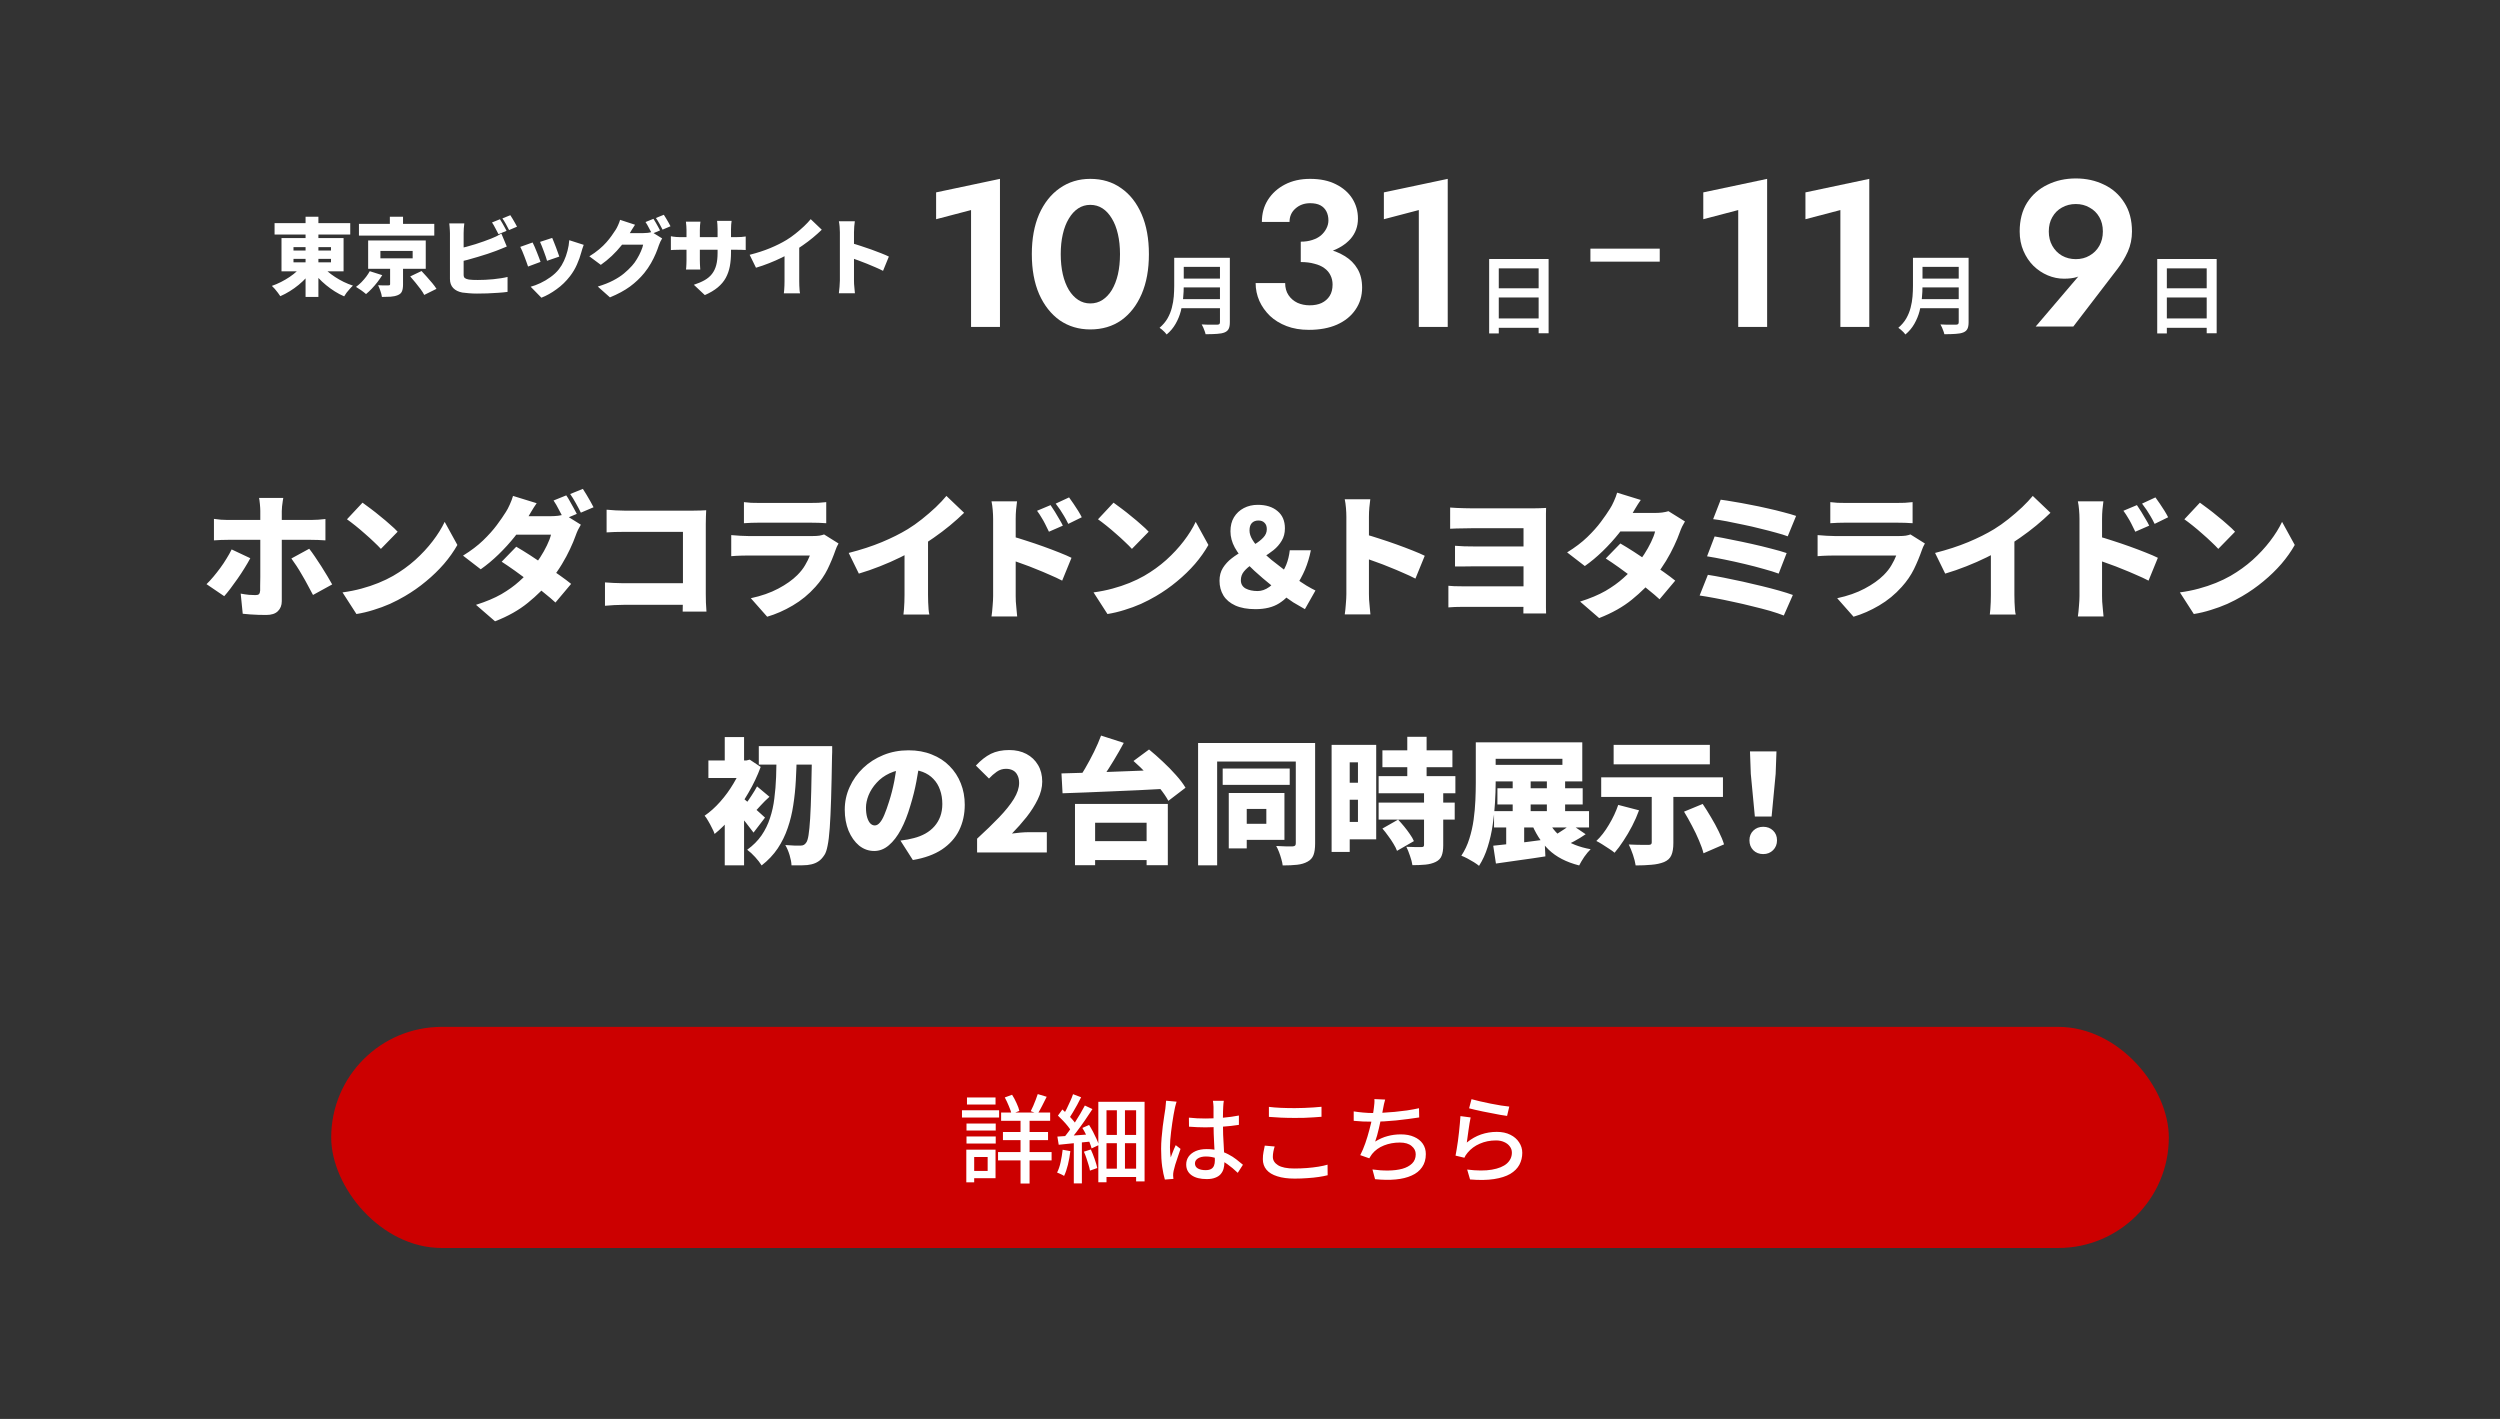
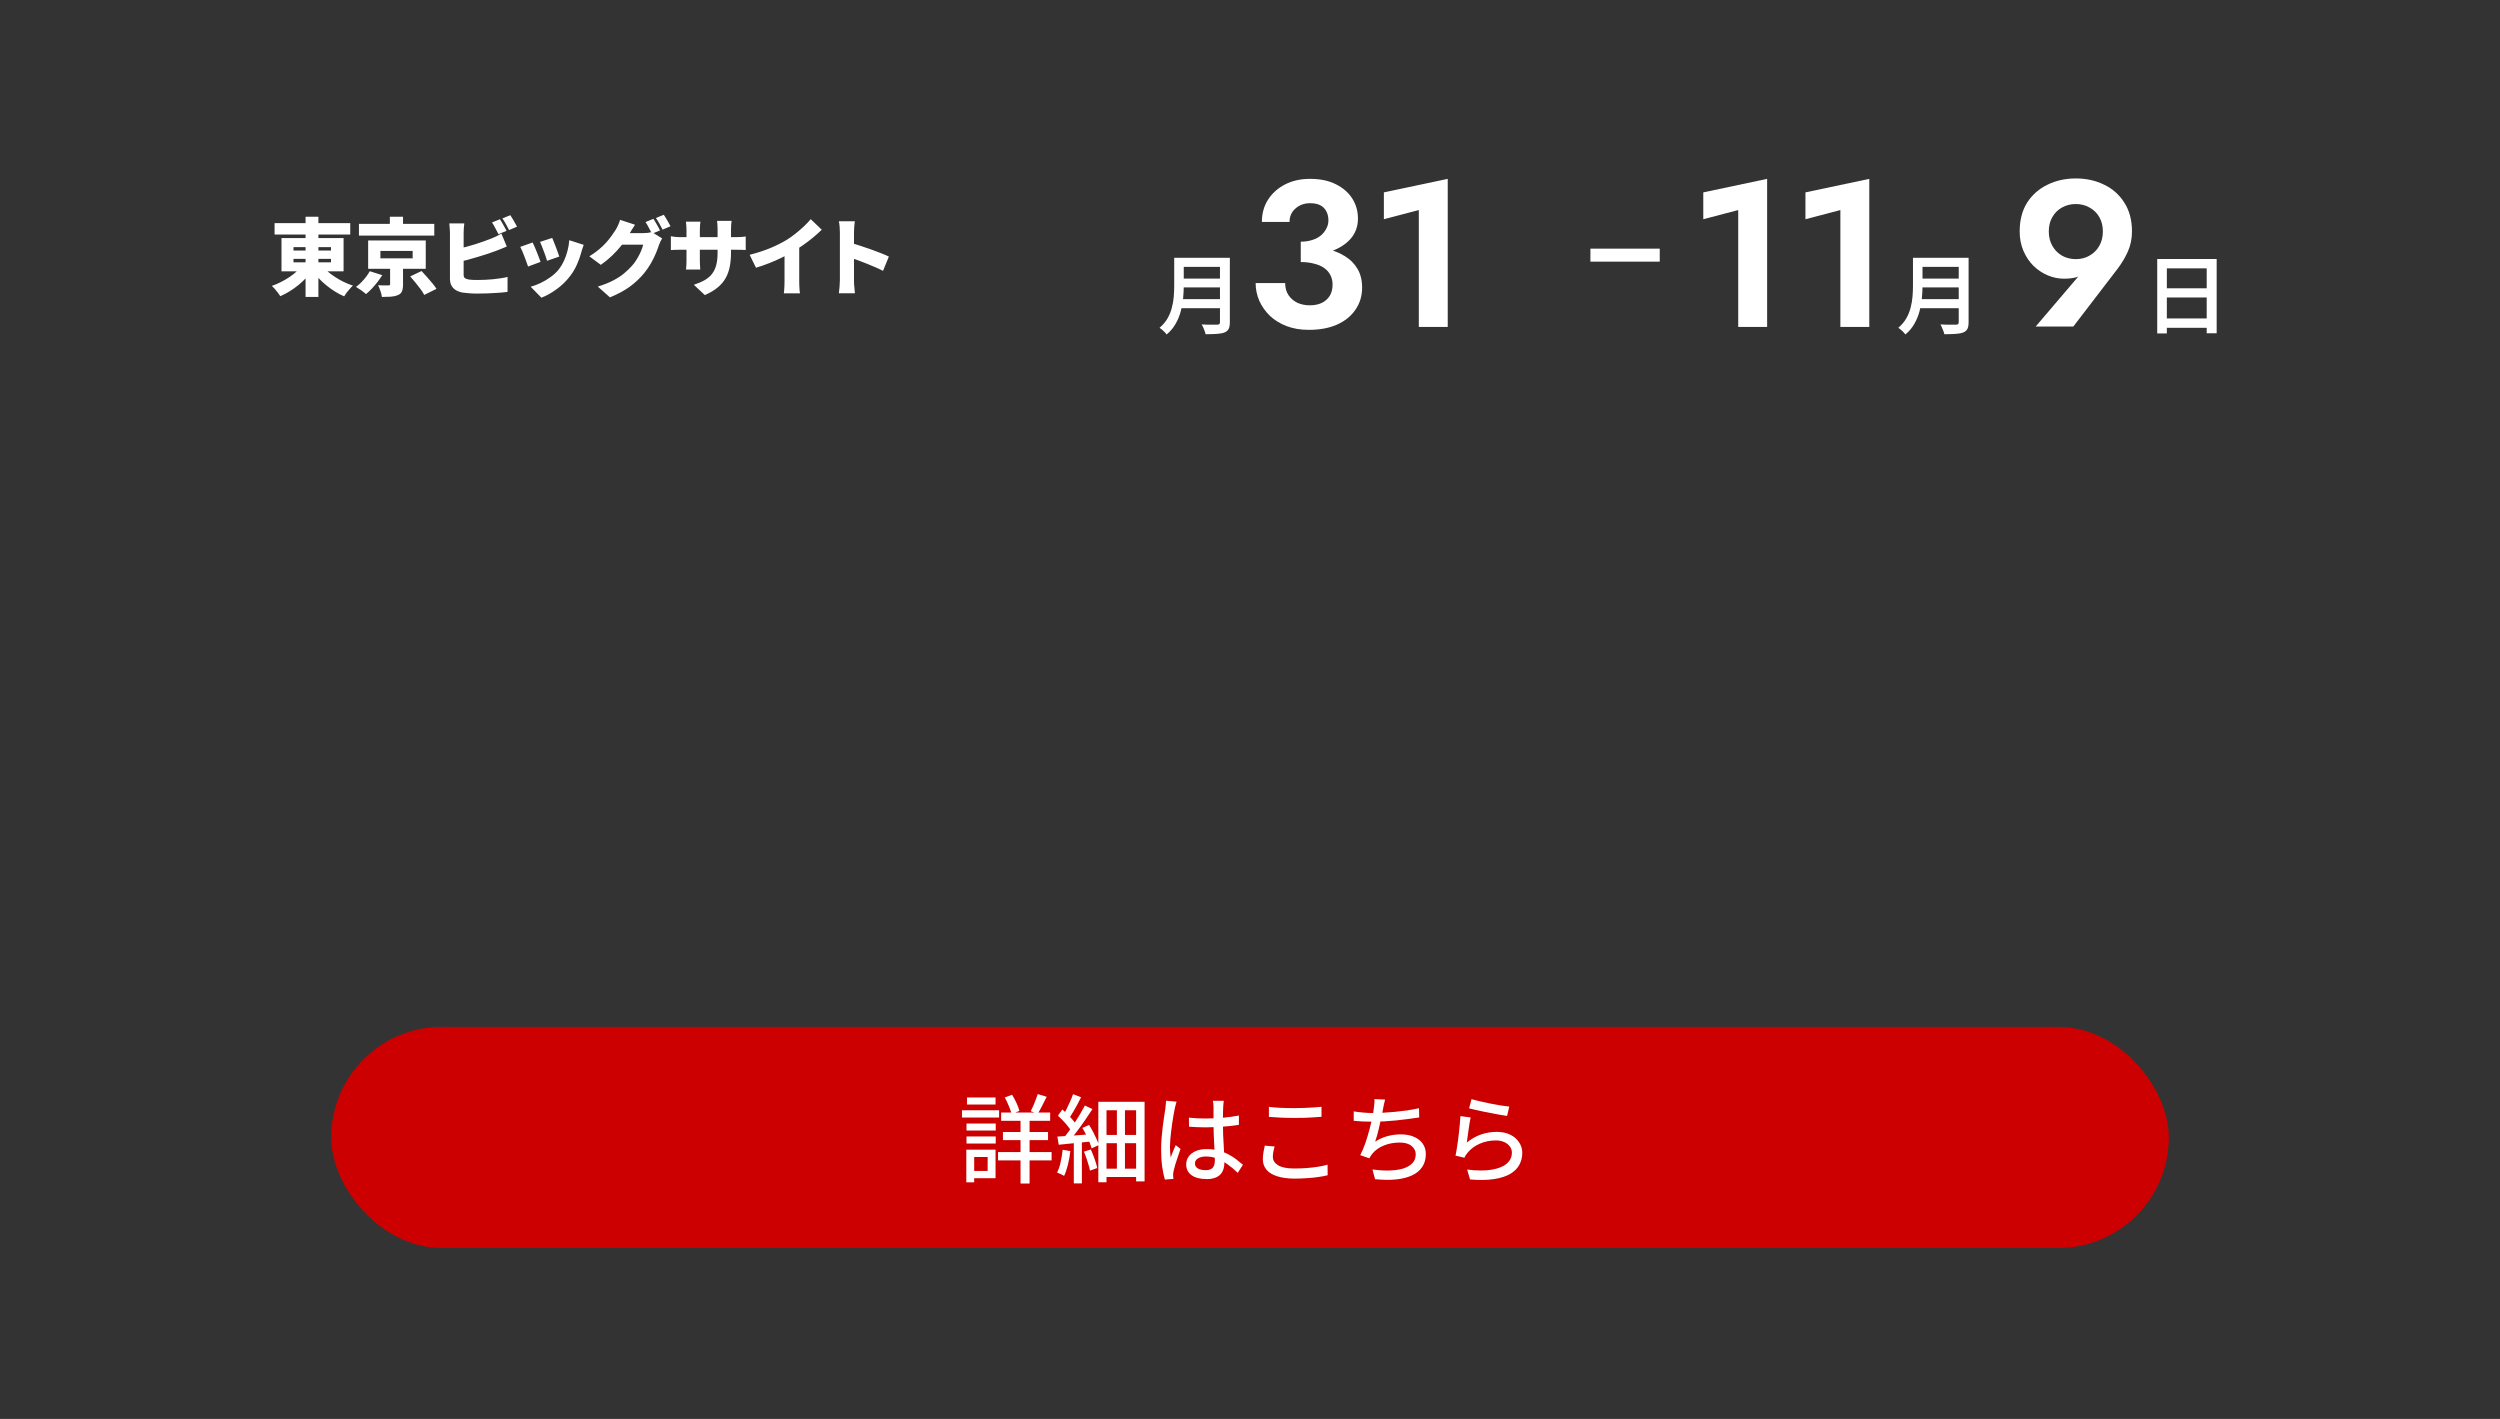
<svg xmlns="http://www.w3.org/2000/svg" width="296" height="168" viewBox="0 0 296 168" fill="none">
  <rect x="0" y="0" width="296" height="168" fill="#333333" stroke="none" />
  <path d="M32.509 26.419H41.469V27.769H32.509V26.419ZM36.179 25.659H37.699V35.159H36.179V25.659ZM35.839 31.359L37.069 31.869C36.842 32.209 36.582 32.536 36.289 32.849C36.002 33.163 35.692 33.456 35.359 33.729C35.025 34.003 34.675 34.253 34.309 34.479C33.942 34.706 33.569 34.903 33.189 35.069C33.115 34.949 33.019 34.813 32.899 34.659C32.785 34.506 32.665 34.356 32.539 34.209C32.412 34.063 32.295 33.943 32.189 33.849C32.555 33.723 32.915 33.569 33.269 33.389C33.622 33.209 33.959 33.013 34.279 32.799C34.605 32.579 34.899 32.349 35.159 32.109C35.425 31.863 35.652 31.613 35.839 31.359ZM38.089 31.419C38.282 31.659 38.512 31.896 38.779 32.129C39.052 32.363 39.352 32.586 39.679 32.799C40.005 33.013 40.345 33.206 40.699 33.379C41.059 33.553 41.422 33.699 41.789 33.819C41.675 33.919 41.552 34.046 41.419 34.199C41.285 34.346 41.159 34.496 41.039 34.649C40.925 34.809 40.829 34.956 40.749 35.089C40.375 34.929 40.009 34.736 39.649 34.509C39.289 34.283 38.942 34.033 38.609 33.759C38.275 33.486 37.965 33.196 37.679 32.889C37.392 32.576 37.132 32.256 36.899 31.929L38.089 31.419ZM34.749 30.649V31.059H39.189V30.649H34.749ZM34.749 29.259V29.659H39.189V29.259H34.749ZM33.329 28.189H40.679V32.129H33.329V28.189ZM42.499 26.509H51.419V27.899H42.499V26.509ZM46.159 25.659H47.719V27.189H46.159V25.659ZM45.039 29.709V30.589H48.859V29.709H45.039ZM43.589 28.469H50.409V31.829H43.589V28.469ZM48.569 32.729L49.909 32.089C50.109 32.296 50.319 32.526 50.539 32.779C50.765 33.026 50.979 33.273 51.179 33.519C51.385 33.766 51.552 33.993 51.679 34.199L50.229 34.919C50.129 34.719 49.985 34.493 49.799 34.239C49.612 33.986 49.409 33.726 49.189 33.459C48.975 33.193 48.769 32.949 48.569 32.729ZM46.189 31.339H47.719V33.689C47.719 34.036 47.675 34.306 47.589 34.499C47.509 34.699 47.342 34.849 47.089 34.949C46.842 35.049 46.562 35.109 46.249 35.129C45.942 35.149 45.599 35.159 45.219 35.159C45.192 34.946 45.132 34.709 45.039 34.449C44.952 34.189 44.862 33.963 44.769 33.769C44.909 33.776 45.062 33.783 45.229 33.789C45.395 33.789 45.549 33.789 45.689 33.789C45.829 33.789 45.922 33.789 45.969 33.789C46.055 33.789 46.112 33.779 46.139 33.759C46.172 33.739 46.189 33.699 46.189 33.639V31.339ZM43.779 32.109L45.259 32.579C45.092 32.846 44.902 33.119 44.689 33.399C44.475 33.673 44.252 33.933 44.019 34.179C43.792 34.419 43.565 34.633 43.339 34.819C43.179 34.679 42.982 34.526 42.749 34.359C42.522 34.199 42.322 34.069 42.149 33.969C42.369 33.809 42.582 33.626 42.789 33.419C42.995 33.206 43.185 32.986 43.359 32.759C43.532 32.526 43.672 32.309 43.779 32.109ZM59.194 25.959C59.281 26.079 59.371 26.226 59.464 26.399C59.564 26.566 59.657 26.733 59.744 26.899C59.837 27.066 59.914 27.209 59.974 27.329L59.024 27.729C58.917 27.523 58.794 27.289 58.654 27.029C58.521 26.763 58.387 26.533 58.254 26.339L59.194 25.959ZM60.424 25.479C60.511 25.606 60.604 25.756 60.704 25.929C60.804 26.096 60.901 26.263 60.994 26.429C61.087 26.589 61.161 26.726 61.214 26.839L60.274 27.239C60.174 27.033 60.051 26.799 59.904 26.539C59.757 26.273 59.617 26.046 59.484 25.859L60.424 25.479ZM54.974 26.449C54.947 26.616 54.927 26.816 54.914 27.049C54.901 27.283 54.894 27.473 54.894 27.619C54.894 27.726 54.894 27.903 54.894 28.149C54.894 28.396 54.894 28.683 54.894 29.009C54.894 29.336 54.894 29.679 54.894 30.039C54.894 30.393 54.894 30.736 54.894 31.069C54.894 31.396 54.894 31.689 54.894 31.949C54.894 32.209 54.894 32.403 54.894 32.529C54.894 32.723 54.944 32.856 55.044 32.929C55.144 33.003 55.301 33.059 55.514 33.099C55.661 33.119 55.821 33.133 55.994 33.139C56.174 33.146 56.367 33.149 56.574 33.149C56.834 33.149 57.124 33.143 57.444 33.129C57.764 33.109 58.087 33.086 58.414 33.059C58.747 33.026 59.057 32.986 59.344 32.939C59.637 32.893 59.887 32.843 60.094 32.789V34.559C59.767 34.606 59.391 34.643 58.964 34.669C58.544 34.703 58.117 34.726 57.684 34.739C57.251 34.753 56.847 34.759 56.474 34.759C56.134 34.759 55.814 34.746 55.514 34.719C55.221 34.699 54.964 34.673 54.744 34.639C54.284 34.553 53.924 34.376 53.664 34.109C53.404 33.836 53.274 33.476 53.274 33.029C53.274 32.823 53.274 32.563 53.274 32.249C53.274 31.936 53.274 31.596 53.274 31.229C53.274 30.856 53.274 30.483 53.274 30.109C53.274 29.729 53.274 29.373 53.274 29.039C53.274 28.706 53.274 28.416 53.274 28.169C53.274 27.916 53.274 27.733 53.274 27.619C53.274 27.546 53.271 27.439 53.264 27.299C53.257 27.153 53.247 27.003 53.234 26.849C53.227 26.696 53.214 26.563 53.194 26.449H54.974ZM54.184 29.469C54.517 29.396 54.864 29.313 55.224 29.219C55.584 29.119 55.941 29.016 56.294 28.909C56.654 28.796 56.991 28.683 57.304 28.569C57.624 28.456 57.907 28.349 58.154 28.249C58.347 28.176 58.541 28.093 58.734 27.999C58.927 27.906 59.137 27.793 59.364 27.659L60.004 29.189C59.784 29.276 59.557 29.369 59.324 29.469C59.091 29.563 58.887 29.643 58.714 29.709C58.427 29.816 58.097 29.933 57.724 30.059C57.357 30.179 56.971 30.299 56.564 30.419C56.157 30.539 55.751 30.656 55.344 30.769C54.937 30.876 54.554 30.969 54.194 31.049L54.184 29.469ZM65.381 28.169C65.434 28.276 65.498 28.429 65.571 28.629C65.651 28.829 65.734 29.043 65.821 29.269C65.908 29.489 65.984 29.699 66.051 29.899C66.124 30.099 66.181 30.259 66.221 30.379L64.771 30.879C64.738 30.753 64.688 30.593 64.621 30.399C64.554 30.206 64.481 30.003 64.401 29.789C64.321 29.569 64.241 29.359 64.161 29.159C64.081 28.953 64.008 28.779 63.941 28.639L65.381 28.169ZM69.111 28.989C69.044 29.183 68.988 29.346 68.941 29.479C68.901 29.613 68.864 29.739 68.831 29.859C68.704 30.339 68.531 30.826 68.311 31.319C68.098 31.806 67.824 32.266 67.491 32.699C67.024 33.306 66.491 33.823 65.891 34.249C65.298 34.683 64.701 35.016 64.101 35.249L62.831 33.949C63.184 33.856 63.568 33.713 63.981 33.519C64.394 33.326 64.794 33.089 65.181 32.809C65.574 32.529 65.908 32.216 66.181 31.869C66.401 31.589 66.598 31.263 66.771 30.889C66.944 30.516 67.084 30.119 67.191 29.699C67.304 29.273 67.374 28.853 67.401 28.439L69.111 28.989ZM63.061 28.709C63.134 28.849 63.214 29.019 63.301 29.219C63.388 29.419 63.474 29.629 63.561 29.849C63.648 30.069 63.731 30.283 63.811 30.489C63.891 30.689 63.954 30.863 64.001 31.009L62.521 31.559C62.481 31.426 62.421 31.253 62.341 31.039C62.268 30.826 62.184 30.603 62.091 30.369C62.004 30.136 61.918 29.919 61.831 29.719C61.744 29.513 61.668 29.349 61.601 29.229L63.061 28.709ZM77.368 25.909C77.455 26.029 77.545 26.176 77.638 26.349C77.738 26.516 77.831 26.683 77.918 26.849C78.011 27.016 78.088 27.159 78.148 27.279L77.198 27.679C77.091 27.473 76.968 27.239 76.828 26.979C76.695 26.713 76.561 26.483 76.428 26.289L77.368 25.909ZM78.598 25.429C78.685 25.556 78.778 25.706 78.878 25.879C78.978 26.046 79.075 26.213 79.168 26.379C79.261 26.539 79.335 26.676 79.388 26.789L78.448 27.189C78.348 26.983 78.225 26.749 78.078 26.489C77.931 26.223 77.791 25.996 77.658 25.809L78.598 25.429ZM78.398 28.229C78.331 28.336 78.261 28.463 78.188 28.609C78.121 28.749 78.061 28.896 78.008 29.049C77.921 29.323 77.801 29.643 77.648 30.009C77.495 30.376 77.305 30.759 77.078 31.159C76.851 31.559 76.585 31.949 76.278 32.329C75.791 32.923 75.228 33.456 74.588 33.929C73.948 34.396 73.158 34.823 72.218 35.209L70.778 33.929C71.498 33.709 72.105 33.469 72.598 33.209C73.098 32.949 73.525 32.673 73.878 32.379C74.231 32.086 74.548 31.783 74.828 31.469C75.041 31.236 75.238 30.966 75.418 30.659C75.605 30.353 75.761 30.049 75.888 29.749C76.021 29.443 76.108 29.183 76.148 28.969H72.968L73.508 27.599C73.601 27.599 73.741 27.599 73.928 27.599C74.115 27.599 74.321 27.599 74.548 27.599C74.781 27.599 75.008 27.599 75.228 27.599C75.455 27.599 75.651 27.599 75.818 27.599C75.991 27.599 76.111 27.599 76.178 27.599C76.345 27.599 76.518 27.589 76.698 27.569C76.885 27.543 77.041 27.509 77.168 27.469L78.398 28.229ZM75.188 26.609C75.048 26.809 74.911 27.023 74.778 27.249C74.645 27.476 74.545 27.646 74.478 27.759C74.238 28.179 73.941 28.609 73.588 29.049C73.241 29.483 72.858 29.899 72.438 30.299C72.018 30.693 71.585 31.046 71.138 31.359L69.778 30.349C70.218 30.076 70.605 29.799 70.938 29.519C71.271 29.239 71.558 28.963 71.798 28.689C72.038 28.416 72.245 28.156 72.418 27.909C72.598 27.656 72.755 27.426 72.888 27.219C72.981 27.079 73.078 26.896 73.178 26.669C73.285 26.436 73.365 26.223 73.418 26.029L75.188 26.609ZM86.552 29.889C86.552 30.483 86.505 31.029 86.412 31.529C86.319 32.023 86.159 32.479 85.932 32.899C85.705 33.313 85.389 33.689 84.982 34.029C84.582 34.363 84.072 34.666 83.452 34.939L82.152 33.719C82.652 33.553 83.079 33.369 83.432 33.169C83.792 32.963 84.082 32.716 84.302 32.429C84.529 32.136 84.695 31.789 84.802 31.389C84.909 30.983 84.962 30.496 84.962 29.929V27.139C84.962 26.933 84.955 26.749 84.942 26.589C84.935 26.423 84.922 26.276 84.902 26.149H86.622C86.609 26.276 86.592 26.423 86.572 26.589C86.559 26.749 86.552 26.933 86.552 27.139V29.889ZM82.932 26.249C82.919 26.369 82.902 26.516 82.882 26.689C82.869 26.856 82.862 27.046 82.862 27.259V30.779C82.862 30.939 82.865 31.093 82.872 31.239C82.879 31.379 82.885 31.506 82.892 31.619C82.899 31.726 82.905 31.823 82.912 31.909H81.222C81.235 31.823 81.245 31.726 81.252 31.619C81.259 31.506 81.265 31.379 81.272 31.239C81.279 31.093 81.282 30.939 81.282 30.779V27.249C81.282 27.083 81.275 26.919 81.262 26.759C81.249 26.593 81.232 26.423 81.212 26.249H82.932ZM79.432 27.969C79.512 27.983 79.605 27.999 79.712 28.019C79.819 28.033 79.942 28.046 80.082 28.059C80.222 28.073 80.382 28.079 80.562 28.079H87.082C87.375 28.079 87.605 28.073 87.772 28.059C87.945 28.046 88.119 28.026 88.292 27.999V29.599C88.152 29.586 87.989 29.579 87.802 29.579C87.615 29.573 87.379 29.569 87.092 29.569H80.562C80.382 29.569 80.225 29.573 80.092 29.579C79.959 29.579 79.839 29.583 79.732 29.589C79.632 29.596 79.532 29.603 79.432 29.609V27.969ZM88.758 30.169C89.671 29.936 90.488 29.669 91.208 29.369C91.928 29.069 92.568 28.749 93.128 28.409C93.468 28.203 93.818 27.956 94.178 27.669C94.538 27.383 94.878 27.089 95.198 26.789C95.518 26.483 95.781 26.203 95.988 25.949L97.298 27.199C96.984 27.506 96.634 27.819 96.248 28.139C95.868 28.453 95.471 28.753 95.058 29.039C94.651 29.326 94.251 29.586 93.858 29.819C93.471 30.039 93.041 30.266 92.568 30.499C92.094 30.733 91.594 30.953 91.068 31.159C90.548 31.366 90.028 31.546 89.508 31.699L88.758 30.169ZM92.888 29.189L94.628 28.809V33.279C94.628 33.439 94.631 33.616 94.638 33.809C94.644 33.996 94.654 34.173 94.668 34.339C94.681 34.506 94.701 34.636 94.728 34.729H92.808C92.821 34.636 92.834 34.506 92.848 34.339C92.861 34.173 92.871 33.996 92.878 33.809C92.884 33.616 92.888 33.439 92.888 33.279V29.189ZM99.442 33.209C99.442 33.063 99.442 32.843 99.442 32.549C99.442 32.249 99.442 31.909 99.442 31.529C99.442 31.149 99.442 30.756 99.442 30.349C99.442 29.936 99.442 29.539 99.442 29.159C99.442 28.779 99.442 28.443 99.442 28.149C99.442 27.856 99.442 27.639 99.442 27.499C99.442 27.299 99.432 27.079 99.412 26.839C99.392 26.599 99.362 26.386 99.322 26.199H101.212C101.192 26.386 101.168 26.589 101.142 26.809C101.122 27.029 101.112 27.259 101.112 27.499C101.112 27.639 101.112 27.856 101.112 28.149C101.112 28.443 101.112 28.779 101.112 29.159C101.112 29.539 101.112 29.933 101.112 30.339C101.112 30.746 101.112 31.143 101.112 31.529C101.112 31.909 101.112 32.249 101.112 32.549C101.112 32.843 101.112 33.063 101.112 33.209C101.112 33.296 101.115 33.433 101.122 33.619C101.135 33.799 101.152 33.989 101.172 34.189C101.192 34.389 101.208 34.566 101.222 34.719H99.322C99.355 34.506 99.382 34.253 99.402 33.959C99.428 33.666 99.442 33.416 99.442 33.209ZM100.752 28.769C101.085 28.856 101.462 28.969 101.882 29.109C102.302 29.243 102.725 29.386 103.152 29.539C103.578 29.693 103.975 29.843 104.342 29.989C104.715 30.136 105.015 30.266 105.242 30.379L104.552 32.069C104.272 31.923 103.965 31.779 103.632 31.639C103.305 31.493 102.972 31.353 102.632 31.219C102.298 31.079 101.968 30.953 101.642 30.839C101.322 30.719 101.025 30.613 100.752 30.519V28.769Z" fill="white" />
-   <path d="M110.836 25.955V22.778L118.396 21.178V38.709H114.973V24.871L110.836 25.955ZM125.591 30.091C125.591 30.961 125.673 31.758 125.837 32.48C126.001 33.186 126.239 33.801 126.551 34.327C126.863 34.835 127.232 35.229 127.659 35.508C128.086 35.788 128.562 35.927 129.087 35.927C129.629 35.927 130.113 35.788 130.54 35.508C130.967 35.229 131.336 34.835 131.648 34.327C131.96 33.801 132.198 33.186 132.362 32.48C132.526 31.758 132.608 30.961 132.608 30.091C132.608 29.221 132.526 28.433 132.362 27.727C132.198 27.005 131.96 26.39 131.648 25.881C131.336 25.355 130.967 24.953 130.54 24.674C130.113 24.395 129.629 24.256 129.087 24.256C128.562 24.256 128.086 24.395 127.659 24.674C127.232 24.953 126.863 25.355 126.551 25.881C126.239 26.39 126.001 27.005 125.837 27.727C125.673 28.433 125.591 29.221 125.591 30.091ZM122.168 30.091C122.168 28.269 122.456 26.693 123.03 25.364C123.621 24.034 124.434 23.008 125.468 22.286C126.518 21.547 127.725 21.178 129.087 21.178C130.499 21.178 131.722 21.547 132.756 22.286C133.79 23.008 134.595 24.034 135.169 25.364C135.744 26.693 136.031 28.269 136.031 30.091C136.031 31.913 135.744 33.489 135.169 34.819C134.595 36.149 133.79 37.183 132.756 37.922C131.722 38.644 130.499 39.005 129.087 39.005C127.725 39.005 126.518 38.644 125.468 37.922C124.434 37.183 123.621 36.149 123.03 34.819C122.456 33.489 122.168 31.913 122.168 30.091Z" fill="white" />
  <path d="M139.766 30.522H144.957V31.599H139.766V30.522ZM139.776 32.984H145.008V34.031H139.776V32.984ZM139.714 35.416H144.937V36.493H139.714V35.416ZM139.027 30.522H140.156V33.857C140.156 34.301 140.132 34.78 140.084 35.293C140.036 35.799 139.944 36.316 139.807 36.842C139.67 37.362 139.465 37.861 139.191 38.34C138.924 38.812 138.572 39.233 138.134 39.602C138.08 39.527 138.001 39.434 137.898 39.325C137.796 39.222 137.69 39.123 137.58 39.028C137.471 38.932 137.375 38.86 137.293 38.812C137.69 38.47 138.004 38.097 138.237 37.694C138.47 37.283 138.641 36.859 138.75 36.422C138.866 35.977 138.941 35.536 138.976 35.098C139.01 34.66 139.027 34.243 139.027 33.846V30.522ZM144.444 30.522H145.614V38.155C145.614 38.497 145.566 38.761 145.47 38.945C145.374 39.13 145.217 39.267 144.998 39.356C144.766 39.452 144.465 39.51 144.095 39.53C143.733 39.557 143.281 39.571 142.741 39.571C142.72 39.462 142.683 39.335 142.628 39.192C142.58 39.055 142.526 38.915 142.464 38.771C142.402 38.627 142.341 38.508 142.279 38.412C142.532 38.426 142.785 38.436 143.039 38.443C143.298 38.443 143.524 38.443 143.716 38.443C143.914 38.443 144.051 38.443 144.126 38.443C144.249 38.436 144.331 38.412 144.372 38.371C144.42 38.323 144.444 38.248 144.444 38.145V30.522Z" fill="white" />
  <path d="M154.01 30.313V28.614C154.519 28.614 154.97 28.548 155.364 28.417C155.775 28.286 156.119 28.105 156.398 27.875C156.678 27.629 156.891 27.358 157.039 27.063C157.203 26.751 157.285 26.431 157.285 26.102C157.285 25.692 157.203 25.331 157.039 25.019C156.875 24.707 156.637 24.469 156.325 24.305C156.013 24.141 155.611 24.059 155.118 24.059C154.429 24.059 153.846 24.272 153.37 24.699C152.91 25.109 152.68 25.634 152.68 26.275H149.406C149.406 25.29 149.644 24.42 150.12 23.665C150.612 22.893 151.285 22.286 152.139 21.843C152.992 21.399 153.985 21.178 155.118 21.178C156.316 21.178 157.334 21.391 158.171 21.818C159.025 22.245 159.673 22.811 160.117 23.517C160.56 24.223 160.781 25.011 160.781 25.881C160.781 26.816 160.486 27.621 159.895 28.294C159.304 28.95 158.5 29.451 157.482 29.796C156.464 30.14 155.307 30.313 154.01 30.313ZM154.97 39.054C153.985 39.054 153.107 38.906 152.336 38.611C151.564 38.315 150.908 37.913 150.366 37.404C149.824 36.879 149.406 36.288 149.11 35.632C148.815 34.959 148.667 34.253 148.667 33.514H152.163C152.163 34.072 152.295 34.548 152.557 34.942C152.82 35.336 153.173 35.64 153.616 35.853C154.059 36.05 154.544 36.149 155.069 36.149C155.611 36.149 156.078 36.058 156.472 35.878C156.883 35.681 157.203 35.402 157.433 35.041C157.662 34.679 157.777 34.228 157.777 33.686C157.777 33.292 157.695 32.931 157.531 32.603C157.367 32.258 157.121 31.971 156.792 31.741C156.481 31.511 156.087 31.339 155.611 31.224C155.151 31.093 154.617 31.027 154.01 31.027V29.156C155.061 29.156 156.021 29.246 156.891 29.427C157.777 29.607 158.549 29.902 159.206 30.313C159.862 30.707 160.371 31.216 160.732 31.84C161.093 32.447 161.274 33.186 161.274 34.056C161.274 35.041 161.011 35.911 160.486 36.666C159.977 37.421 159.247 38.012 158.294 38.439C157.359 38.849 156.251 39.054 154.97 39.054ZM163.851 25.955V22.778L171.411 21.178V38.709H167.988V24.871L163.851 25.955Z" fill="white" />
-   <path d="M176.316 30.666H183.355V39.458H182.175V31.774H177.455V39.479H176.316V30.666ZM177.086 34.134H182.667V35.221H177.086V34.134ZM177.076 37.704H182.677V38.812H177.076V37.704Z" fill="white" />
  <rect x="188.305" y="29.44" width="8.208" height="1.539" fill="white" />
  <path d="M201.669 25.955V22.778L209.228 21.178V38.709H205.805V24.871L201.669 25.955ZM213.764 25.955V22.778L221.323 21.178V38.709H217.901V24.871L213.764 25.955Z" fill="white" />
-   <path d="M227.234 30.522H232.426V31.599H227.234V30.522ZM227.245 32.984H232.477V34.031H227.245V32.984ZM227.183 35.416H232.405V36.493H227.183V35.416ZM226.496 30.522H227.624V33.857C227.624 34.301 227.6 34.78 227.552 35.293C227.505 35.799 227.412 36.316 227.275 36.842C227.139 37.362 226.933 37.861 226.66 38.34C226.393 38.812 226.041 39.233 225.603 39.602C225.548 39.527 225.47 39.434 225.367 39.325C225.265 39.222 225.159 39.123 225.049 39.028C224.94 38.932 224.844 38.86 224.762 38.812C225.159 38.47 225.473 38.097 225.706 37.694C225.938 37.283 226.109 36.859 226.219 36.422C226.335 35.977 226.41 35.536 226.444 35.098C226.479 34.66 226.496 34.243 226.496 33.846V30.522ZM231.913 30.522H233.082V38.155C233.082 38.497 233.035 38.761 232.939 38.945C232.843 39.13 232.686 39.267 232.467 39.356C232.234 39.452 231.933 39.51 231.564 39.53C231.202 39.557 230.75 39.571 230.21 39.571C230.189 39.462 230.152 39.335 230.097 39.192C230.049 39.055 229.994 38.915 229.933 38.771C229.871 38.627 229.81 38.508 229.748 38.412C230.001 38.426 230.254 38.436 230.507 38.443C230.767 38.443 230.993 38.443 231.184 38.443C231.383 38.443 231.52 38.443 231.595 38.443C231.718 38.436 231.8 38.412 231.841 38.371C231.889 38.323 231.913 38.248 231.913 38.145V30.522Z" fill="white" />
+   <path d="M227.234 30.522H232.426V31.599H227.234V30.522ZM227.245 32.984H232.477V34.031H227.245V32.984ZM227.183 35.416H232.405V36.493H227.183V35.416ZM226.496 30.522H227.624V33.857C227.624 34.301 227.6 34.78 227.552 35.293C227.505 35.799 227.412 36.316 227.275 36.842C227.139 37.362 226.933 37.861 226.66 38.34C226.393 38.812 226.041 39.233 225.603 39.602C225.548 39.527 225.47 39.434 225.367 39.325C225.265 39.222 225.159 39.123 225.049 39.028C224.94 38.932 224.844 38.86 224.762 38.812C225.159 38.47 225.473 38.097 225.706 37.694C225.938 37.283 226.109 36.859 226.219 36.422C226.335 35.977 226.41 35.536 226.444 35.098C226.479 34.66 226.496 34.243 226.496 33.846V30.522ZM231.913 30.522H233.082V38.155C233.082 38.497 233.035 38.761 232.939 38.945C232.843 39.13 232.686 39.267 232.467 39.356C232.234 39.452 231.933 39.51 231.564 39.53C231.202 39.557 230.75 39.571 230.21 39.571C230.189 39.462 230.152 39.335 230.097 39.192C229.871 38.627 229.81 38.508 229.748 38.412C230.001 38.426 230.254 38.436 230.507 38.443C230.767 38.443 230.993 38.443 231.184 38.443C231.383 38.443 231.52 38.443 231.595 38.443C231.718 38.436 231.8 38.412 231.841 38.371C231.889 38.323 231.913 38.248 231.913 38.145V30.522Z" fill="white" />
  <path d="M248.979 27.407C248.979 26.751 248.839 26.184 248.56 25.708C248.281 25.216 247.895 24.838 247.403 24.576C246.927 24.297 246.385 24.157 245.778 24.157C245.17 24.157 244.62 24.297 244.128 24.576C243.652 24.838 243.274 25.216 242.995 25.708C242.716 26.184 242.577 26.751 242.577 27.407C242.577 28.048 242.716 28.614 242.995 29.106C243.274 29.599 243.652 29.985 244.128 30.264C244.62 30.543 245.17 30.682 245.778 30.682C246.385 30.682 246.927 30.543 247.403 30.264C247.895 29.985 248.281 29.599 248.56 29.106C248.839 28.614 248.979 28.048 248.979 27.407ZM245.482 38.66H241.025L246.566 32.16L247.181 31.938C246.771 32.365 246.352 32.652 245.926 32.8C245.499 32.931 244.982 32.997 244.374 32.997C243.718 32.997 243.077 32.865 242.454 32.603C241.83 32.34 241.264 31.963 240.755 31.47C240.262 30.978 239.868 30.387 239.573 29.697C239.277 29.008 239.13 28.245 239.13 27.407C239.13 26.061 239.425 24.92 240.016 23.985C240.623 23.049 241.428 22.343 242.429 21.867C243.43 21.375 244.547 21.128 245.778 21.128C247.009 21.128 248.125 21.375 249.127 21.867C250.128 22.343 250.924 23.049 251.515 23.985C252.122 24.92 252.426 26.061 252.426 27.407C252.426 28.261 252.262 29.057 251.934 29.796C251.605 30.518 251.203 31.191 250.727 31.815L245.482 38.66Z" fill="white" />
  <path d="M255.415 30.666H262.453V39.458H261.273V31.774H256.554V39.479H255.415V30.666ZM256.184 34.134H261.766V35.221H256.184V34.134ZM256.174 37.704H261.776V38.812H256.174V37.704Z" fill="white" />
-   <path d="M33.539 58.956C33.528 59.03 33.507 59.164 33.475 59.356C33.443 59.548 33.416 59.75 33.395 59.964C33.374 60.177 33.363 60.358 33.363 60.508C33.363 60.838 33.363 61.201 33.363 61.596C33.363 61.99 33.363 62.385 33.363 62.78C33.363 63.174 33.363 63.542 33.363 63.884C33.363 64.097 33.363 64.39 33.363 64.764C33.363 65.137 33.363 65.558 33.363 66.028C33.363 66.486 33.363 66.966 33.363 67.468C33.363 67.969 33.363 68.46 33.363 68.94C33.363 69.409 33.363 69.841 33.363 70.236C33.363 70.62 33.363 70.934 33.363 71.18C33.363 71.67 33.208 72.065 32.899 72.364C32.6 72.662 32.142 72.812 31.523 72.812C31.203 72.812 30.883 72.806 30.563 72.796C30.254 72.785 29.944 72.769 29.635 72.748C29.336 72.726 29.038 72.7 28.739 72.668L28.499 70.284C28.84 70.348 29.166 70.396 29.475 70.428C29.795 70.449 30.051 70.46 30.243 70.46C30.446 70.46 30.584 70.422 30.659 70.348C30.744 70.262 30.792 70.118 30.803 69.916C30.803 69.841 30.803 69.66 30.803 69.372C30.814 69.084 30.819 68.737 30.819 68.332C30.819 67.916 30.819 67.478 30.819 67.02C30.819 66.55 30.819 66.102 30.819 65.676C30.819 65.249 30.819 64.876 30.819 64.556C30.819 64.236 30.819 64.012 30.819 63.884C30.819 63.692 30.819 63.393 30.819 62.988C30.819 62.582 30.819 62.15 30.819 61.692C30.819 61.233 30.819 60.833 30.819 60.492C30.819 60.268 30.803 59.996 30.771 59.676C30.739 59.345 30.707 59.105 30.675 58.956H33.539ZM25.331 61.436C25.576 61.468 25.848 61.5 26.147 61.532C26.456 61.553 26.734 61.564 26.979 61.564C27.118 61.564 27.379 61.564 27.763 61.564C28.147 61.564 28.606 61.564 29.139 61.564C29.672 61.564 30.248 61.564 30.867 61.564C31.486 61.564 32.104 61.564 32.723 61.564C33.352 61.564 33.939 61.564 34.483 61.564C35.038 61.564 35.518 61.564 35.923 61.564C36.328 61.564 36.622 61.564 36.803 61.564C37.048 61.564 37.342 61.553 37.683 61.532C38.024 61.51 38.307 61.484 38.531 61.452V63.98C38.264 63.958 37.971 63.942 37.651 63.932C37.331 63.921 37.054 63.916 36.819 63.916C36.638 63.916 36.344 63.916 35.939 63.916C35.544 63.916 35.07 63.916 34.515 63.916C33.971 63.916 33.39 63.916 32.771 63.916C32.152 63.916 31.534 63.916 30.915 63.916C30.296 63.916 29.715 63.916 29.171 63.916C28.638 63.916 28.179 63.916 27.795 63.916C27.411 63.916 27.139 63.916 26.979 63.916C26.744 63.916 26.467 63.921 26.147 63.932C25.838 63.942 25.566 63.958 25.331 63.98V61.436ZM29.635 66.092C29.443 66.454 29.214 66.849 28.947 67.276C28.691 67.692 28.414 68.113 28.115 68.54C27.827 68.956 27.544 69.345 27.267 69.708C27 70.06 26.76 70.353 26.547 70.588L24.451 69.164C24.718 68.908 24.99 68.614 25.267 68.284C25.544 67.953 25.816 67.606 26.083 67.244C26.35 66.881 26.595 66.513 26.819 66.14C27.054 65.766 27.256 65.404 27.427 65.052L29.635 66.092ZM36.611 64.972C36.814 65.228 37.038 65.537 37.283 65.9C37.528 66.252 37.779 66.63 38.035 67.036C38.291 67.43 38.531 67.82 38.755 68.204C38.979 68.577 39.171 68.908 39.331 69.196L37.059 70.444C36.878 70.081 36.675 69.702 36.451 69.308C36.238 68.902 36.014 68.502 35.779 68.108C35.555 67.713 35.331 67.345 35.107 67.004C34.883 66.662 34.68 66.369 34.499 66.124L36.611 64.972ZM42.922 59.516C43.199 59.708 43.524 59.948 43.898 60.236C44.271 60.513 44.655 60.817 45.05 61.148C45.455 61.468 45.834 61.788 46.185 62.108C46.548 62.417 46.847 62.7 47.081 62.956L45.097 64.988C44.884 64.753 44.612 64.481 44.282 64.172C43.951 63.852 43.593 63.526 43.209 63.196C42.825 62.854 42.447 62.534 42.074 62.236C41.7 61.937 41.37 61.686 41.081 61.484L42.922 59.516ZM40.553 70.14C41.343 70.033 42.09 69.884 42.794 69.692C43.508 69.5 44.18 69.276 44.809 69.02C45.439 68.764 46.015 68.486 46.538 68.188C47.498 67.633 48.372 67.004 49.161 66.3C49.951 65.585 50.639 64.844 51.225 64.076C51.823 63.297 52.297 62.534 52.65 61.788L54.154 64.524C53.727 65.281 53.199 66.028 52.569 66.764C51.94 67.489 51.231 68.177 50.441 68.828C49.663 69.478 48.825 70.065 47.929 70.588C47.386 70.908 46.799 71.212 46.169 71.5C45.54 71.777 44.889 72.017 44.218 72.22C43.545 72.433 42.873 72.593 42.202 72.7L40.553 70.14ZM67.045 58.652C67.184 58.844 67.328 59.078 67.477 59.356C67.637 59.622 67.787 59.889 67.925 60.156C68.075 60.422 68.197 60.652 68.293 60.844L66.773 61.484C66.603 61.153 66.405 60.78 66.181 60.364C65.968 59.937 65.754 59.569 65.541 59.26L67.045 58.652ZM69.013 57.884C69.152 58.086 69.301 58.326 69.461 58.604C69.621 58.87 69.776 59.137 69.925 59.404C70.075 59.66 70.192 59.878 70.277 60.06L68.773 60.7C68.613 60.369 68.416 59.996 68.181 59.58C67.947 59.153 67.722 58.79 67.509 58.492L69.013 57.884ZM61.125 64.732C61.605 65.009 62.144 65.34 62.741 65.724C63.339 66.108 63.941 66.508 64.549 66.924C65.168 67.34 65.744 67.74 66.277 68.124C66.821 68.508 67.269 68.844 67.621 69.132L65.765 71.34C65.424 71.02 64.987 70.646 64.453 70.22C63.931 69.782 63.36 69.334 62.741 68.876C62.133 68.417 61.536 67.98 60.949 67.564C60.362 67.148 59.845 66.796 59.397 66.508L61.125 64.732ZM68.773 62.124C68.666 62.294 68.555 62.497 68.437 62.732C68.331 62.956 68.234 63.19 68.149 63.436C67.989 63.894 67.77 64.417 67.493 65.004C67.227 65.58 66.906 66.177 66.533 66.796C66.16 67.414 65.733 68.028 65.253 68.636C64.485 69.596 63.568 70.508 62.501 71.372C61.445 72.236 60.149 72.966 58.613 73.564L56.357 71.612C57.541 71.238 58.544 70.817 59.365 70.348C60.187 69.868 60.885 69.366 61.461 68.844C62.048 68.321 62.56 67.804 62.997 67.292C63.328 66.908 63.648 66.476 63.957 65.996C64.266 65.516 64.533 65.041 64.757 64.572C64.992 64.092 65.152 63.67 65.237 63.308H60.117L60.981 61.116H65.237C65.504 61.116 65.781 61.1 66.069 61.068C66.368 61.025 66.618 60.972 66.821 60.908L68.773 62.124ZM63.541 59.58C63.317 59.9 63.099 60.241 62.885 60.604C62.672 60.966 62.512 61.238 62.405 61.42C62.021 62.092 61.536 62.796 60.949 63.532C60.362 64.268 59.722 64.972 59.029 65.644C58.336 66.316 57.632 66.902 56.917 67.404L54.821 65.788C55.77 65.201 56.565 64.598 57.205 63.98C57.856 63.35 58.395 62.748 58.821 62.172C59.258 61.585 59.616 61.068 59.893 60.62C60.042 60.396 60.197 60.102 60.357 59.74C60.528 59.366 60.656 59.025 60.741 58.716L63.541 59.58ZM71.821 60.348C72.141 60.38 72.499 60.406 72.893 60.428C73.299 60.449 73.645 60.46 73.933 60.46H82.093C82.349 60.46 82.637 60.454 82.957 60.444C83.277 60.433 83.496 60.422 83.613 60.412C83.603 60.604 83.592 60.854 83.581 61.164C83.57 61.473 83.565 61.761 83.565 62.028V70.332C83.565 70.598 83.57 70.934 83.581 71.34C83.603 71.745 83.624 72.102 83.645 72.412H80.829C80.84 72.102 80.845 71.804 80.845 71.516C80.856 71.228 80.861 70.934 80.861 70.636V62.972H73.933C73.57 62.972 73.186 62.977 72.781 62.988C72.386 62.998 72.067 63.014 71.821 63.036V60.348ZM71.629 68.956C71.939 68.977 72.275 68.998 72.637 69.02C73 69.041 73.368 69.052 73.741 69.052H82.429V71.612H73.821C73.522 71.612 73.154 71.622 72.717 71.644C72.28 71.665 71.917 71.692 71.629 71.724V68.956ZM88.082 59.452C88.306 59.484 88.589 59.51 88.93 59.532C89.282 59.542 89.597 59.548 89.874 59.548C90.088 59.548 90.402 59.548 90.818 59.548C91.245 59.548 91.709 59.548 92.21 59.548C92.722 59.548 93.229 59.548 93.73 59.548C94.231 59.548 94.68 59.548 95.074 59.548C95.469 59.548 95.757 59.548 95.938 59.548C96.194 59.548 96.514 59.542 96.898 59.532C97.282 59.51 97.591 59.484 97.826 59.452V61.948C97.602 61.926 97.303 61.91 96.93 61.9C96.557 61.889 96.216 61.884 95.906 61.884C95.736 61.884 95.448 61.884 95.042 61.884C94.647 61.884 94.194 61.884 93.682 61.884C93.181 61.884 92.674 61.884 92.162 61.884C91.661 61.884 91.202 61.884 90.786 61.884C90.381 61.884 90.077 61.884 89.874 61.884C89.608 61.884 89.303 61.889 88.962 61.9C88.621 61.91 88.328 61.926 88.082 61.948V59.452ZM99.282 64.348C99.218 64.465 99.149 64.598 99.074 64.748C99.01 64.897 98.962 65.02 98.93 65.116C98.663 65.884 98.349 66.641 97.986 67.388C97.624 68.124 97.144 68.822 96.546 69.484C95.757 70.369 94.861 71.105 93.858 71.692C92.866 72.278 91.858 72.721 90.834 73.02L88.898 70.828C90.146 70.561 91.229 70.182 92.146 69.692C93.074 69.201 93.826 68.668 94.402 68.092C94.797 67.697 95.106 67.302 95.33 66.908C95.565 66.513 95.751 66.134 95.89 65.772C95.773 65.772 95.581 65.772 95.314 65.772C95.058 65.772 94.749 65.772 94.386 65.772C94.023 65.772 93.634 65.772 93.218 65.772C92.802 65.772 92.37 65.772 91.922 65.772C91.485 65.772 91.058 65.772 90.642 65.772C90.237 65.772 89.858 65.772 89.506 65.772C89.154 65.772 88.856 65.772 88.61 65.772C88.407 65.772 88.109 65.777 87.714 65.788C87.32 65.798 86.941 65.82 86.578 65.852V63.356C86.951 63.388 87.314 63.414 87.666 63.436C88.029 63.457 88.344 63.468 88.61 63.468C88.791 63.468 89.042 63.468 89.362 63.468C89.682 63.468 90.045 63.468 90.45 63.468C90.856 63.468 91.282 63.468 91.73 63.468C92.189 63.468 92.642 63.468 93.09 63.468C93.549 63.468 93.981 63.468 94.386 63.468C94.802 63.468 95.165 63.468 95.474 63.468C95.794 63.468 96.045 63.468 96.226 63.468C96.535 63.468 96.802 63.452 97.026 63.42C97.261 63.377 97.442 63.329 97.57 63.276L99.282 64.348ZM100.487 65.468C101.948 65.094 103.255 64.668 104.407 64.188C105.559 63.708 106.583 63.196 107.479 62.652C108.023 62.321 108.583 61.926 109.159 61.468C109.735 61.009 110.279 60.54 110.791 60.06C111.303 59.569 111.724 59.121 112.055 58.716L114.151 60.716C113.65 61.206 113.09 61.708 112.471 62.22C111.863 62.721 111.228 63.201 110.567 63.66C109.916 64.118 109.276 64.534 108.647 64.908C108.028 65.26 107.34 65.622 106.583 65.996C105.826 66.369 105.026 66.721 104.183 67.052C103.351 67.382 102.519 67.67 101.687 67.916L100.487 65.468ZM107.095 63.9L109.879 63.292V70.444C109.879 70.7 109.884 70.982 109.895 71.292C109.906 71.59 109.922 71.873 109.943 72.14C109.964 72.406 109.996 72.614 110.039 72.764H106.967C106.988 72.614 107.01 72.406 107.031 72.14C107.052 71.873 107.068 71.59 107.079 71.292C107.09 70.982 107.095 70.7 107.095 70.444V63.9ZM124.386 59.804C124.546 60.038 124.717 60.3 124.898 60.588C125.079 60.876 125.25 61.164 125.41 61.452C125.581 61.729 125.725 61.99 125.842 62.236L124.194 62.956C124.023 62.582 123.869 62.268 123.73 62.012C123.602 61.756 123.463 61.51 123.314 61.276C123.175 61.03 122.999 60.764 122.786 60.476L124.386 59.804ZM126.578 58.892C126.749 59.116 126.925 59.366 127.106 59.644C127.298 59.921 127.479 60.198 127.65 60.476C127.821 60.753 127.965 61.009 128.082 61.244L126.482 62.028C126.301 61.654 126.135 61.345 125.986 61.1C125.837 60.844 125.687 60.604 125.538 60.38C125.389 60.156 125.207 59.905 124.994 59.628L126.578 58.892ZM117.586 70.572C117.586 70.337 117.586 69.985 117.586 69.516C117.586 69.036 117.586 68.492 117.586 67.884C117.586 67.276 117.586 66.646 117.586 65.996C117.586 65.334 117.586 64.7 117.586 64.092C117.586 63.484 117.586 62.945 117.586 62.476C117.586 62.006 117.586 61.66 117.586 61.436C117.586 61.116 117.57 60.764 117.538 60.38C117.506 59.996 117.458 59.654 117.394 59.356H120.418C120.386 59.654 120.349 59.98 120.306 60.332C120.274 60.684 120.258 61.052 120.258 61.436C120.258 61.66 120.258 62.006 120.258 62.476C120.258 62.945 120.258 63.484 120.258 64.092C120.258 64.7 120.258 65.329 120.258 65.98C120.258 66.63 120.258 67.265 120.258 67.884C120.258 68.492 120.258 69.036 120.258 69.516C120.258 69.985 120.258 70.337 120.258 70.572C120.258 70.71 120.263 70.929 120.274 71.228C120.295 71.516 120.322 71.82 120.354 72.14C120.386 72.46 120.413 72.742 120.434 72.988H117.394C117.447 72.646 117.49 72.241 117.522 71.772C117.565 71.302 117.586 70.902 117.586 70.572ZM119.682 63.468C120.215 63.606 120.818 63.788 121.49 64.012C122.162 64.225 122.839 64.454 123.522 64.7C124.205 64.945 124.839 65.185 125.426 65.42C126.023 65.654 126.503 65.862 126.866 66.044L125.762 68.748C125.314 68.513 124.823 68.284 124.29 68.06C123.767 67.825 123.234 67.601 122.69 67.388C122.157 67.164 121.629 66.961 121.106 66.78C120.594 66.588 120.119 66.417 119.682 66.268V63.468ZM131.843 59.516C132.121 59.708 132.446 59.948 132.819 60.236C133.193 60.513 133.577 60.817 133.971 61.148C134.377 61.468 134.755 61.788 135.107 62.108C135.47 62.417 135.769 62.7 136.003 62.956L134.019 64.988C133.806 64.753 133.534 64.481 133.203 64.172C132.873 63.852 132.515 63.526 132.131 63.196C131.747 62.854 131.369 62.534 130.995 62.236C130.622 61.937 130.291 61.686 130.003 61.484L131.843 59.516ZM129.475 70.14C130.265 70.033 131.011 69.884 131.715 69.692C132.43 69.5 133.102 69.276 133.731 69.02C134.361 68.764 134.937 68.486 135.459 68.188C136.419 67.633 137.294 67.004 138.083 66.3C138.873 65.585 139.561 64.844 140.147 64.076C140.745 63.297 141.219 62.534 141.571 61.788L143.075 64.524C142.649 65.281 142.121 66.028 141.491 66.764C140.862 67.489 140.153 68.177 139.363 68.828C138.585 69.478 137.747 70.065 136.851 70.588C136.307 70.908 135.721 71.212 135.091 71.5C134.462 71.777 133.811 72.017 133.139 72.22C132.467 72.433 131.795 72.593 131.123 72.7L129.475 70.14ZM148.646 72.124C147.696 72.124 146.902 71.98 146.262 71.692C145.632 71.404 145.163 71.009 144.854 70.508C144.544 69.996 144.39 69.414 144.39 68.764C144.39 68.177 144.523 67.67 144.79 67.244C145.067 66.806 145.414 66.428 145.83 66.108C146.256 65.777 146.71 65.484 147.19 65.228C147.67 64.961 148.118 64.705 148.534 64.46C148.96 64.204 149.307 63.932 149.574 63.644C149.851 63.356 149.99 63.025 149.99 62.652C149.99 62.321 149.899 62.07 149.718 61.9C149.547 61.718 149.307 61.628 148.998 61.628C148.678 61.628 148.422 61.724 148.23 61.916C148.038 62.108 147.942 62.406 147.942 62.812C147.942 63.164 148.059 63.532 148.294 63.916C148.528 64.3 148.843 64.694 149.238 65.1C149.632 65.494 150.064 65.889 150.534 66.284C151.014 66.668 151.494 67.041 151.974 67.404C152.464 67.766 152.918 68.102 153.334 68.412C153.803 68.764 154.256 69.073 154.694 69.34C155.131 69.596 155.483 69.788 155.75 69.916L154.502 72.124C154.032 71.857 153.574 71.59 153.126 71.324C152.688 71.046 152.171 70.662 151.574 70.172C150.891 69.606 150.203 69.036 149.51 68.46C148.816 67.873 148.176 67.281 147.59 66.684C147.014 66.076 146.55 65.457 146.198 64.828C145.856 64.198 145.686 63.558 145.686 62.908C145.686 62.257 145.824 61.702 146.102 61.244C146.39 60.774 146.779 60.412 147.27 60.156C147.76 59.9 148.31 59.772 148.918 59.772C149.899 59.772 150.678 60.017 151.254 60.508C151.84 60.988 152.134 61.67 152.134 62.556C152.134 63.121 152.006 63.612 151.75 64.028C151.504 64.444 151.184 64.812 150.79 65.132C150.395 65.441 149.974 65.734 149.526 66.012C149.078 66.278 148.656 66.545 148.262 66.812C147.867 67.068 147.542 67.35 147.286 67.66C147.04 67.958 146.918 68.305 146.918 68.7C146.918 69.137 147.104 69.462 147.478 69.676C147.862 69.878 148.336 69.98 148.902 69.98C149.371 69.98 149.83 69.82 150.278 69.5C150.736 69.169 151.152 68.742 151.526 68.22C151.835 67.804 152.091 67.35 152.294 66.86C152.496 66.358 152.635 65.788 152.71 65.148H155.206C155.046 65.958 154.816 66.721 154.518 67.436C154.219 68.14 153.835 68.838 153.366 69.532C152.822 70.332 152.182 70.966 151.446 71.436C150.72 71.894 149.787 72.124 148.646 72.124ZM159.41 70.332C159.41 70.097 159.41 69.745 159.41 69.276C159.41 68.796 159.41 68.252 159.41 67.644C159.41 67.036 159.41 66.406 159.41 65.756C159.41 65.094 159.41 64.46 159.41 63.852C159.41 63.244 159.41 62.705 159.41 62.236C159.41 61.766 159.41 61.42 159.41 61.196C159.41 60.876 159.394 60.524 159.362 60.14C159.33 59.756 159.282 59.414 159.218 59.116H162.242C162.21 59.414 162.172 59.74 162.13 60.092C162.098 60.444 162.082 60.812 162.082 61.196C162.082 61.42 162.082 61.766 162.082 62.236C162.082 62.705 162.082 63.244 162.082 63.852C162.082 64.46 162.082 65.089 162.082 65.74C162.082 66.39 162.082 67.025 162.082 67.644C162.082 68.252 162.082 68.796 162.082 69.276C162.082 69.745 162.082 70.097 162.082 70.332C162.082 70.47 162.087 70.689 162.098 70.988C162.119 71.276 162.146 71.58 162.178 71.9C162.21 72.22 162.236 72.502 162.258 72.748H159.218C159.271 72.406 159.314 72.001 159.346 71.532C159.388 71.062 159.41 70.662 159.41 70.332ZM161.506 63.228C162.039 63.366 162.642 63.548 163.314 63.772C163.986 63.985 164.663 64.214 165.346 64.46C166.028 64.705 166.663 64.945 167.25 65.18C167.847 65.414 168.327 65.622 168.69 65.804L167.586 68.508C167.138 68.273 166.647 68.044 166.114 67.82C165.591 67.585 165.058 67.361 164.514 67.148C163.98 66.924 163.452 66.721 162.93 66.54C162.418 66.348 161.943 66.177 161.506 66.028V63.228ZM171.697 60.092C171.9 60.102 172.151 60.118 172.449 60.14C172.759 60.15 173.079 60.161 173.409 60.172C173.751 60.182 174.06 60.188 174.337 60.188C174.657 60.188 175.015 60.188 175.409 60.188C175.815 60.188 176.236 60.188 176.673 60.188C177.121 60.188 177.569 60.188 178.017 60.188C178.476 60.188 178.919 60.188 179.345 60.188C179.783 60.188 180.183 60.188 180.545 60.188C180.919 60.188 181.244 60.188 181.521 60.188C181.767 60.188 182.039 60.182 182.337 60.172C182.647 60.161 182.887 60.15 183.057 60.14C183.047 60.278 183.041 60.502 183.041 60.812C183.041 61.11 183.041 61.382 183.041 61.628C183.041 61.766 183.041 62.065 183.041 62.524C183.041 62.982 183.041 63.537 183.041 64.188C183.041 64.828 183.041 65.51 183.041 66.236C183.041 66.95 183.041 67.649 183.041 68.332C183.041 69.014 183.041 69.622 183.041 70.156C183.041 70.678 183.041 71.062 183.041 71.308C183.041 71.478 183.041 71.697 183.041 71.964C183.052 72.241 183.057 72.465 183.057 72.636H180.369C180.369 72.508 180.369 72.342 180.369 72.14C180.38 71.948 180.385 71.75 180.385 71.548C180.385 71.345 180.385 71.18 180.385 71.052C180.385 70.721 180.385 70.3 180.385 69.788C180.385 69.276 180.385 68.721 180.385 68.124C180.385 67.516 180.385 66.913 180.385 66.316C180.385 65.708 180.385 65.142 180.385 64.62C180.385 64.086 180.385 63.638 180.385 63.276C180.385 62.902 180.385 62.657 180.385 62.54C180.247 62.54 180.044 62.54 179.777 62.54C179.511 62.54 179.207 62.54 178.865 62.54C178.524 62.54 178.156 62.54 177.761 62.54C177.367 62.54 176.967 62.54 176.561 62.54C176.156 62.54 175.761 62.54 175.377 62.54C175.004 62.54 174.657 62.54 174.337 62.54C174.06 62.54 173.751 62.545 173.409 62.556C173.068 62.556 172.743 62.561 172.433 62.572C172.135 62.582 171.889 62.593 171.697 62.604V60.092ZM172.273 64.62C172.583 64.641 172.945 64.662 173.361 64.684C173.788 64.694 174.199 64.7 174.593 64.7C174.764 64.7 175.036 64.7 175.409 64.7C175.793 64.7 176.231 64.7 176.721 64.7C177.223 64.7 177.735 64.7 178.257 64.7C178.791 64.7 179.292 64.7 179.761 64.7C180.241 64.7 180.641 64.7 180.961 64.7C181.292 64.7 181.5 64.7 181.585 64.7V67.052C181.5 67.052 181.292 67.052 180.961 67.052C180.631 67.052 180.231 67.052 179.761 67.052C179.292 67.052 178.791 67.052 178.257 67.052C177.735 67.052 177.223 67.052 176.721 67.052C176.231 67.052 175.793 67.052 175.409 67.052C175.036 67.052 174.764 67.052 174.593 67.052C174.199 67.052 173.772 67.057 173.313 67.068C172.865 67.068 172.519 67.068 172.273 67.068V64.62ZM171.489 69.356C171.66 69.366 171.889 69.382 172.177 69.404C172.476 69.414 172.807 69.42 173.169 69.42C173.383 69.42 173.713 69.42 174.161 69.42C174.62 69.42 175.143 69.42 175.729 69.42C176.316 69.42 176.919 69.42 177.537 69.42C178.167 69.42 178.764 69.42 179.329 69.42C179.895 69.42 180.38 69.42 180.785 69.42C181.191 69.42 181.463 69.42 181.601 69.42V71.852C181.409 71.852 181.1 71.852 180.673 71.852C180.247 71.852 179.751 71.852 179.185 71.852C178.62 71.852 178.033 71.852 177.425 71.852C176.817 71.852 176.225 71.852 175.649 71.852C175.084 71.852 174.577 71.852 174.129 71.852C173.692 71.852 173.367 71.852 173.153 71.852C172.887 71.852 172.588 71.857 172.257 71.868C171.927 71.878 171.671 71.894 171.489 71.916V69.356ZM191.851 64.348C192.331 64.625 192.87 64.956 193.467 65.34C194.064 65.724 194.667 66.124 195.275 66.54C195.894 66.956 196.47 67.356 197.003 67.74C197.547 68.124 197.995 68.46 198.347 68.748L196.491 70.956C196.15 70.636 195.712 70.262 195.179 69.836C194.656 69.398 194.086 68.95 193.467 68.492C192.859 68.033 192.262 67.596 191.675 67.18C191.088 66.764 190.571 66.412 190.123 66.124L191.851 64.348ZM199.499 61.74C199.392 61.91 199.28 62.113 199.163 62.348C199.056 62.572 198.96 62.806 198.875 63.052C198.715 63.51 198.496 64.033 198.219 64.62C197.952 65.196 197.632 65.793 197.259 66.412C196.886 67.03 196.459 67.644 195.979 68.252C195.211 69.212 194.294 70.124 193.227 70.988C192.171 71.852 190.875 72.582 189.339 73.18L187.083 71.228C188.267 70.854 189.27 70.433 190.091 69.964C190.912 69.484 191.611 68.982 192.187 68.46C192.774 67.937 193.286 67.42 193.723 66.908C194.054 66.524 194.374 66.092 194.683 65.612C194.992 65.132 195.259 64.657 195.483 64.188C195.718 63.708 195.878 63.286 195.963 62.924H190.843L191.707 60.732H195.963C196.23 60.732 196.507 60.716 196.795 60.684C197.094 60.641 197.344 60.588 197.547 60.524L199.499 61.74ZM194.267 59.196C194.043 59.516 193.824 59.857 193.611 60.22C193.398 60.582 193.238 60.854 193.131 61.036C192.747 61.708 192.262 62.412 191.675 63.148C191.088 63.884 190.448 64.588 189.755 65.26C189.062 65.932 188.358 66.518 187.643 67.02L185.547 65.404C186.496 64.817 187.291 64.214 187.931 63.596C188.582 62.966 189.12 62.364 189.547 61.788C189.984 61.201 190.342 60.684 190.619 60.236C190.768 60.012 190.923 59.718 191.083 59.356C191.254 58.982 191.382 58.641 191.467 58.332L194.267 59.196ZM203.731 59.164C204.158 59.217 204.67 59.297 205.267 59.404C205.875 59.5 206.52 59.617 207.203 59.756C207.896 59.884 208.584 60.028 209.267 60.188C209.95 60.337 210.584 60.492 211.171 60.652C211.758 60.801 212.254 60.945 212.659 61.084L211.667 63.5C211.304 63.361 210.84 63.217 210.275 63.068C209.71 62.908 209.091 62.748 208.419 62.588C207.758 62.417 207.086 62.262 206.403 62.124C205.72 61.974 205.07 61.841 204.451 61.724C203.832 61.606 203.294 61.521 202.835 61.468L203.731 59.164ZM203.011 63.516C203.598 63.612 204.27 63.74 205.027 63.9C205.795 64.049 206.584 64.214 207.395 64.396C208.206 64.577 208.974 64.764 209.699 64.956C210.424 65.137 211.038 65.313 211.539 65.484L210.595 67.916C210.136 67.745 209.555 67.564 208.851 67.372C208.147 67.169 207.39 66.972 206.579 66.78C205.779 66.588 204.984 66.412 204.195 66.252C203.416 66.092 202.723 65.964 202.115 65.868L203.011 63.516ZM202.211 68.06C202.766 68.145 203.395 68.257 204.099 68.396C204.814 68.534 205.555 68.689 206.323 68.86C207.091 69.03 207.843 69.206 208.579 69.388C209.326 69.569 210.019 69.75 210.659 69.932C211.299 70.113 211.838 70.284 212.275 70.444L211.203 72.876C210.766 72.705 210.227 72.524 209.587 72.332C208.947 72.15 208.248 71.969 207.491 71.788C206.744 71.596 205.987 71.42 205.219 71.26C204.451 71.089 203.72 70.94 203.027 70.812C202.344 70.684 201.747 70.582 201.235 70.508L202.211 68.06ZM216.707 59.452C216.931 59.484 217.214 59.51 217.555 59.532C217.907 59.542 218.222 59.548 218.499 59.548C218.712 59.548 219.027 59.548 219.443 59.548C219.87 59.548 220.334 59.548 220.835 59.548C221.347 59.548 221.854 59.548 222.355 59.548C222.856 59.548 223.304 59.548 223.699 59.548C224.094 59.548 224.382 59.548 224.563 59.548C224.819 59.548 225.139 59.542 225.523 59.532C225.907 59.51 226.216 59.484 226.451 59.452V61.948C226.227 61.926 225.928 61.91 225.555 61.9C225.182 61.889 224.84 61.884 224.531 61.884C224.36 61.884 224.072 61.884 223.667 61.884C223.272 61.884 222.819 61.884 222.307 61.884C221.806 61.884 221.299 61.884 220.787 61.884C220.286 61.884 219.827 61.884 219.411 61.884C219.006 61.884 218.702 61.884 218.499 61.884C218.232 61.884 217.928 61.889 217.587 61.9C217.246 61.91 216.952 61.926 216.707 61.948V59.452ZM227.907 64.348C227.843 64.465 227.774 64.598 227.699 64.748C227.635 64.897 227.587 65.02 227.555 65.116C227.288 65.884 226.974 66.641 226.611 67.388C226.248 68.124 225.768 68.822 225.171 69.484C224.382 70.369 223.486 71.105 222.483 71.692C221.491 72.278 220.483 72.721 219.459 73.02L217.523 70.828C218.771 70.561 219.854 70.182 220.771 69.692C221.699 69.201 222.451 68.668 223.027 68.092C223.422 67.697 223.731 67.302 223.955 66.908C224.19 66.513 224.376 66.134 224.515 65.772C224.398 65.772 224.206 65.772 223.939 65.772C223.683 65.772 223.374 65.772 223.011 65.772C222.648 65.772 222.259 65.772 221.843 65.772C221.427 65.772 220.995 65.772 220.547 65.772C220.11 65.772 219.683 65.772 219.267 65.772C218.862 65.772 218.483 65.772 218.131 65.772C217.779 65.772 217.48 65.772 217.235 65.772C217.032 65.772 216.734 65.777 216.339 65.788C215.944 65.798 215.566 65.82 215.203 65.852V63.356C215.576 63.388 215.939 63.414 216.291 63.436C216.654 63.457 216.968 63.468 217.235 63.468C217.416 63.468 217.667 63.468 217.987 63.468C218.307 63.468 218.67 63.468 219.075 63.468C219.48 63.468 219.907 63.468 220.355 63.468C220.814 63.468 221.267 63.468 221.715 63.468C222.174 63.468 222.606 63.468 223.011 63.468C223.427 63.468 223.79 63.468 224.099 63.468C224.419 63.468 224.67 63.468 224.851 63.468C225.16 63.468 225.427 63.452 225.651 63.42C225.886 63.377 226.067 63.329 226.195 63.276L227.907 64.348ZM229.112 65.468C230.573 65.094 231.88 64.668 233.032 64.188C234.184 63.708 235.208 63.196 236.104 62.652C236.648 62.321 237.208 61.926 237.784 61.468C238.36 61.009 238.904 60.54 239.416 60.06C239.928 59.569 240.349 59.121 240.68 58.716L242.776 60.716C242.275 61.206 241.715 61.708 241.096 62.22C240.488 62.721 239.853 63.201 239.192 63.66C238.541 64.118 237.901 64.534 237.272 64.908C236.653 65.26 235.965 65.622 235.208 65.996C234.451 66.369 233.651 66.721 232.808 67.052C231.976 67.382 231.144 67.67 230.312 67.916L229.112 65.468ZM235.72 63.9L238.504 63.292V70.444C238.504 70.7 238.509 70.982 238.52 71.292C238.531 71.59 238.547 71.873 238.568 72.14C238.589 72.406 238.621 72.614 238.664 72.764H235.592C235.613 72.614 235.635 72.406 235.656 72.14C235.677 71.873 235.693 71.59 235.704 71.292C235.715 70.982 235.72 70.7 235.72 70.444V63.9ZM253.011 59.804C253.171 60.038 253.342 60.3 253.523 60.588C253.704 60.876 253.875 61.164 254.035 61.452C254.206 61.729 254.35 61.99 254.467 62.236L252.819 62.956C252.648 62.582 252.494 62.268 252.355 62.012C252.227 61.756 252.088 61.51 251.939 61.276C251.8 61.03 251.624 60.764 251.411 60.476L253.011 59.804ZM255.203 58.892C255.374 59.116 255.55 59.366 255.731 59.644C255.923 59.921 256.104 60.198 256.275 60.476C256.446 60.753 256.59 61.009 256.707 61.244L255.107 62.028C254.926 61.654 254.76 61.345 254.611 61.1C254.462 60.844 254.312 60.604 254.163 60.38C254.014 60.156 253.832 59.905 253.619 59.628L255.203 58.892ZM246.211 70.572C246.211 70.337 246.211 69.985 246.211 69.516C246.211 69.036 246.211 68.492 246.211 67.884C246.211 67.276 246.211 66.646 246.211 65.996C246.211 65.334 246.211 64.7 246.211 64.092C246.211 63.484 246.211 62.945 246.211 62.476C246.211 62.006 246.211 61.66 246.211 61.436C246.211 61.116 246.195 60.764 246.163 60.38C246.131 59.996 246.083 59.654 246.019 59.356H249.043C249.011 59.654 248.974 59.98 248.931 60.332C248.899 60.684 248.883 61.052 248.883 61.436C248.883 61.66 248.883 62.006 248.883 62.476C248.883 62.945 248.883 63.484 248.883 64.092C248.883 64.7 248.883 65.329 248.883 65.98C248.883 66.63 248.883 67.265 248.883 67.884C248.883 68.492 248.883 69.036 248.883 69.516C248.883 69.985 248.883 70.337 248.883 70.572C248.883 70.71 248.888 70.929 248.899 71.228C248.92 71.516 248.947 71.82 248.979 72.14C249.011 72.46 249.038 72.742 249.059 72.988H246.019C246.072 72.646 246.115 72.241 246.147 71.772C246.19 71.302 246.211 70.902 246.211 70.572ZM248.307 63.468C248.84 63.606 249.443 63.788 250.115 64.012C250.787 64.225 251.464 64.454 252.147 64.7C252.83 64.945 253.464 65.185 254.051 65.42C254.648 65.654 255.128 65.862 255.491 66.044L254.387 68.748C253.939 68.513 253.448 68.284 252.915 68.06C252.392 67.825 251.859 67.601 251.315 67.388C250.782 67.164 250.254 66.961 249.731 66.78C249.219 66.588 248.744 66.417 248.307 66.268V63.468ZM260.468 59.516C260.746 59.708 261.071 59.948 261.444 60.236C261.818 60.513 262.202 60.817 262.596 61.148C263.002 61.468 263.38 61.788 263.732 62.108C264.095 62.417 264.394 62.7 264.628 62.956L262.644 64.988C262.431 64.753 262.159 64.481 261.828 64.172C261.498 63.852 261.14 63.526 260.756 63.196C260.372 62.854 259.994 62.534 259.62 62.236C259.247 61.937 258.916 61.686 258.628 61.484L260.468 59.516ZM258.1 70.14C258.89 70.033 259.636 69.884 260.34 69.692C261.055 69.5 261.727 69.276 262.356 69.02C262.986 68.764 263.562 68.486 264.084 68.188C265.044 67.633 265.919 67.004 266.708 66.3C267.498 65.585 268.186 64.844 268.772 64.076C269.37 63.297 269.844 62.534 270.196 61.788L271.7 64.524C271.274 65.281 270.746 66.028 270.116 66.764C269.487 67.489 268.778 68.177 267.988 68.828C267.21 69.478 266.372 70.065 265.476 70.588C264.932 70.908 264.346 71.212 263.716 71.5C263.087 71.777 262.436 72.017 261.764 72.22C261.092 72.433 260.42 72.593 259.748 72.7L258.1 70.14ZM89.842 88.34H96.978V90.532H89.842V88.34ZM96.146 88.34H98.53C98.53 88.34 98.53 88.414 98.53 88.564C98.53 88.713 98.53 88.878 98.53 89.06C98.53 89.241 98.525 89.385 98.514 89.492C98.482 91.486 98.445 93.182 98.402 94.58C98.36 95.966 98.306 97.113 98.242 98.02C98.178 98.916 98.093 99.62 97.986 100.132C97.89 100.633 97.768 100.996 97.618 101.22C97.384 101.582 97.144 101.838 96.898 101.988C96.664 102.148 96.386 102.265 96.066 102.34C95.768 102.414 95.41 102.452 94.994 102.452C94.578 102.462 94.152 102.462 93.714 102.452C93.704 102.121 93.629 101.721 93.49 101.252C93.352 100.793 93.181 100.393 92.978 100.052C93.373 100.084 93.73 100.105 94.05 100.116C94.381 100.116 94.642 100.116 94.834 100.116C95.09 100.116 95.293 100.004 95.442 99.78C95.56 99.641 95.656 99.342 95.73 98.884C95.805 98.414 95.869 97.753 95.922 96.9C95.976 96.036 96.018 94.948 96.05 93.636C96.082 92.324 96.114 90.745 96.146 88.9V88.34ZM91.954 89.38H94.338C94.317 90.393 94.28 91.401 94.226 92.404C94.173 93.406 94.072 94.382 93.922 95.332C93.784 96.27 93.565 97.172 93.266 98.036C92.978 98.889 92.584 99.694 92.082 100.452C91.581 101.198 90.946 101.87 90.178 102.468C89.986 102.158 89.73 101.828 89.41 101.476C89.09 101.124 88.776 100.836 88.466 100.612C89.16 100.11 89.725 99.545 90.162 98.916C90.6 98.276 90.936 97.588 91.17 96.852C91.416 96.116 91.586 95.342 91.682 94.532C91.789 93.71 91.858 92.868 91.89 92.004C91.922 91.14 91.944 90.265 91.954 89.38ZM85.81 95.812L88.098 93.076V102.452H85.81V95.812ZM83.874 90.036H88.562V92.116H83.874V90.036ZM85.81 87.268H88.098V91.156H85.81V87.268ZM87.826 94.388C87.965 94.484 88.162 94.644 88.418 94.868C88.685 95.092 88.962 95.337 89.25 95.604C89.549 95.86 89.816 96.1 90.05 96.324C90.296 96.548 90.472 96.708 90.578 96.804L89.218 98.58C89.058 98.356 88.866 98.105 88.642 97.828C88.429 97.54 88.2 97.252 87.954 96.964C87.709 96.665 87.469 96.388 87.234 96.132C87.01 95.865 86.808 95.636 86.626 95.444L87.826 94.388ZM87.938 90.036H88.386L88.77 89.94L90.066 90.804C89.682 91.849 89.197 92.873 88.61 93.876C88.034 94.878 87.4 95.801 86.706 96.644C86.013 97.476 85.314 98.174 84.61 98.74C84.546 98.537 84.44 98.297 84.29 98.02C84.152 97.732 84.002 97.454 83.842 97.188C83.693 96.921 83.554 96.718 83.426 96.58C84.066 96.142 84.68 95.593 85.266 94.932C85.864 94.26 86.392 93.534 86.85 92.756C87.32 91.977 87.682 91.214 87.938 90.468V90.036ZM89.634 93.108L91.106 94.34C90.733 94.67 90.392 95.006 90.082 95.348C89.784 95.689 89.506 95.977 89.25 96.212L88.226 95.268C88.45 94.99 88.696 94.644 88.962 94.228C89.24 93.812 89.464 93.438 89.634 93.108ZM108.931 89.94C108.813 90.75 108.669 91.614 108.499 92.532C108.328 93.449 108.088 94.409 107.779 95.412C107.469 96.478 107.101 97.412 106.675 98.212C106.248 99.012 105.768 99.636 105.235 100.084C104.712 100.532 104.136 100.756 103.507 100.756C102.845 100.756 102.248 100.542 101.715 100.116C101.192 99.678 100.776 99.092 100.467 98.356C100.168 97.609 100.019 96.782 100.019 95.876C100.019 94.926 100.211 94.03 100.595 93.188C100.979 92.334 101.512 91.582 102.195 90.932C102.877 90.281 103.677 89.769 104.595 89.396C105.512 89.022 106.504 88.836 107.571 88.836C108.595 88.836 109.512 89.001 110.323 89.332C111.144 89.652 111.843 90.105 112.419 90.692C113.005 91.278 113.453 91.966 113.763 92.756C114.072 93.534 114.227 94.377 114.227 95.284C114.227 96.404 114.003 97.417 113.555 98.324C113.107 99.22 112.429 99.972 111.523 100.58C110.616 101.177 109.469 101.593 108.083 101.828L106.611 99.524C106.952 99.481 107.24 99.438 107.475 99.396C107.709 99.342 107.944 99.289 108.179 99.236C108.691 99.108 109.155 98.926 109.571 98.692C109.987 98.457 110.344 98.169 110.643 97.828C110.941 97.486 111.171 97.097 111.331 96.66C111.491 96.212 111.571 95.726 111.571 95.204C111.571 94.585 111.48 94.025 111.299 93.524C111.128 93.022 110.867 92.59 110.515 92.228C110.173 91.865 109.752 91.588 109.251 91.396C108.749 91.204 108.173 91.108 107.523 91.108C106.691 91.108 105.96 91.257 105.331 91.556C104.712 91.844 104.195 92.222 103.779 92.692C103.363 93.15 103.048 93.641 102.835 94.164C102.632 94.686 102.531 95.172 102.531 95.62C102.531 96.078 102.579 96.468 102.675 96.788C102.771 97.097 102.893 97.332 103.043 97.492C103.203 97.652 103.379 97.732 103.571 97.732C103.784 97.732 103.981 97.625 104.163 97.412C104.355 97.198 104.536 96.884 104.707 96.468C104.888 96.041 105.075 95.518 105.267 94.9C105.512 94.142 105.72 93.326 105.891 92.452C106.061 91.566 106.184 90.702 106.259 89.86L108.931 89.94ZM115.688 100.932V99.3C116.68 98.393 117.549 97.55 118.296 96.772C119.042 95.993 119.624 95.268 120.04 94.596C120.456 93.913 120.664 93.284 120.664 92.708C120.664 92.345 120.6 92.041 120.472 91.796C120.354 91.54 120.178 91.348 119.944 91.22C119.709 91.092 119.432 91.028 119.112 91.028C118.706 91.028 118.338 91.145 118.008 91.38C117.688 91.604 117.384 91.87 117.096 92.18L115.544 90.644C116.13 90.014 116.722 89.55 117.32 89.252C117.928 88.953 118.653 88.804 119.496 88.804C120.264 88.804 120.941 88.958 121.528 89.268C122.114 89.577 122.573 90.014 122.904 90.58C123.234 91.134 123.4 91.79 123.4 92.548C123.4 93.23 123.224 93.929 122.872 94.644C122.53 95.348 122.088 96.046 121.544 96.74C121 97.422 120.424 98.073 119.816 98.692C120.114 98.649 120.445 98.612 120.808 98.58C121.181 98.548 121.501 98.532 121.768 98.532H123.944V100.932H115.688ZM128.318 99.588H137.038V101.828H128.318V99.588ZM127.278 95.188H138.27V102.436H135.758V97.412H129.662V102.436H127.278V95.188ZM130.366 87.092L133.054 87.956C132.691 88.638 132.302 89.321 131.886 90.004C131.48 90.676 131.075 91.31 130.67 91.908C130.264 92.505 129.875 93.038 129.502 93.508L127.39 92.676C127.752 92.174 128.115 91.609 128.478 90.98C128.851 90.34 129.203 89.684 129.534 89.012C129.864 88.34 130.142 87.7 130.366 87.092ZM134.206 90.1L136.046 88.74C136.568 89.166 137.107 89.641 137.662 90.164C138.227 90.686 138.75 91.22 139.23 91.764C139.71 92.297 140.088 92.798 140.366 93.268L138.334 94.82C138.088 94.361 137.742 93.854 137.294 93.3C136.846 92.745 136.35 92.19 135.806 91.636C135.262 91.07 134.728 90.558 134.206 90.1ZM125.678 91.572C126.51 91.55 127.432 91.524 128.446 91.492C129.459 91.46 130.52 91.422 131.63 91.38C132.739 91.337 133.859 91.294 134.99 91.252C136.12 91.209 137.224 91.166 138.302 91.124L138.206 93.38C137.107 93.444 135.992 93.502 134.862 93.556C133.742 93.598 132.638 93.646 131.55 93.7C130.472 93.742 129.443 93.785 128.462 93.828C127.491 93.86 126.606 93.892 125.806 93.924L125.678 91.572ZM144.766 90.996H152.702V92.932H144.766V90.996ZM145.486 93.892H147.614V100.452H145.486V93.892ZM146.654 93.892H152.078V99.444H146.654V97.54H149.934V95.78H146.654V93.892ZM141.854 87.972H154.67V90.164H144.11V102.452H141.854V87.972ZM153.422 87.972H155.71V99.876C155.71 100.441 155.646 100.894 155.518 101.236C155.39 101.577 155.155 101.838 154.814 102.02C154.472 102.212 154.062 102.334 153.582 102.388C153.102 102.441 152.531 102.468 151.87 102.468C151.848 102.254 151.795 102.004 151.71 101.716C151.635 101.438 151.544 101.161 151.438 100.884C151.331 100.606 151.219 100.366 151.102 100.164C151.475 100.185 151.859 100.201 152.254 100.212C152.648 100.212 152.915 100.212 153.054 100.212C153.192 100.201 153.288 100.169 153.342 100.116C153.395 100.062 153.422 99.972 153.422 99.844V87.972ZM163.678 88.836H171.966V90.836H163.678V88.836ZM163.23 91.892H172.318V93.924H163.23V91.892ZM163.23 95.028H172.238V97.044H163.23V95.028ZM166.622 87.236H168.91V93.22H166.622V87.236ZM168.606 93.876H170.878V100.084C170.878 100.606 170.814 101.022 170.686 101.332C170.568 101.641 170.334 101.881 169.982 102.052C169.63 102.222 169.224 102.329 168.766 102.372C168.318 102.414 167.806 102.436 167.23 102.436C167.187 102.116 167.091 101.748 166.942 101.332C166.803 100.916 166.659 100.558 166.51 100.26C166.851 100.27 167.203 100.281 167.566 100.292C167.928 100.292 168.168 100.292 168.286 100.292C168.403 100.292 168.483 100.276 168.526 100.244C168.579 100.212 168.606 100.142 168.606 100.036V93.876ZM163.678 98.1L165.534 97.044C165.768 97.289 166.008 97.561 166.254 97.86C166.499 98.158 166.723 98.457 166.926 98.756C167.139 99.054 167.299 99.332 167.406 99.588L165.406 100.74C165.32 100.494 165.182 100.217 164.99 99.908C164.808 99.598 164.6 99.289 164.366 98.98C164.142 98.66 163.912 98.366 163.678 98.1ZM158.75 88.196H162.942V99.38H158.75V97.316H160.782V90.26H158.75V88.196ZM158.878 92.676H161.838V94.692H158.878V92.676ZM157.662 88.196H159.806V100.868H157.662V88.196ZM177.294 93.332H187.39V95.252H177.294V93.332ZM176.894 96.036H188.142V97.972H176.894V96.036ZM179.102 92.148H181.23V96.9H179.102V92.148ZM178.334 96.74H180.462V100.628H178.334V96.74ZM183.15 92.148H185.31V96.9H183.15V92.148ZM174.734 87.892H177.086V92.676C177.086 93.39 177.059 94.18 177.006 95.044C176.963 95.897 176.872 96.772 176.734 97.668C176.606 98.564 176.408 99.433 176.142 100.276C175.886 101.108 175.544 101.854 175.118 102.516C174.968 102.388 174.766 102.244 174.51 102.084C174.254 101.934 173.992 101.785 173.726 101.636C173.459 101.497 173.224 101.39 173.022 101.316C173.427 100.708 173.742 100.041 173.966 99.316C174.2 98.58 174.371 97.822 174.478 97.044C174.584 96.265 174.654 95.502 174.686 94.756C174.718 94.009 174.734 93.316 174.734 92.676V87.892ZM176.19 87.892H187.342V92.516H176.19V90.564H184.99V89.844H176.19V87.892ZM176.798 100.132C177.32 100.078 177.912 100.014 178.574 99.94C179.246 99.865 179.95 99.785 180.686 99.7C181.422 99.604 182.152 99.508 182.878 99.412L182.974 101.396C181.971 101.556 180.952 101.705 179.918 101.844C178.883 101.993 177.95 102.126 177.118 102.244L176.798 100.132ZM183.15 96.836C183.555 97.806 184.179 98.606 185.022 99.236C185.875 99.865 186.979 100.302 188.334 100.548C188.099 100.772 187.848 101.07 187.582 101.444C187.326 101.828 187.123 102.169 186.974 102.468C185.459 102.084 184.254 101.46 183.358 100.596C182.462 99.721 181.752 98.601 181.23 97.236L183.15 96.836ZM185.998 97.588L187.742 98.772C187.315 99.07 186.862 99.348 186.382 99.604C185.902 99.86 185.47 100.073 185.086 100.244L183.598 99.156C183.854 99.028 184.126 98.873 184.414 98.692C184.712 98.51 185 98.324 185.278 98.132C185.555 97.94 185.795 97.758 185.998 97.588ZM195.566 93.348H198.126V99.812C198.126 100.43 198.046 100.916 197.886 101.268C197.736 101.62 197.448 101.886 197.022 102.068C196.595 102.238 196.099 102.345 195.534 102.388C194.979 102.441 194.355 102.468 193.662 102.468C193.608 102.105 193.502 101.684 193.342 101.204C193.182 100.734 193.016 100.329 192.846 99.988C193.123 99.998 193.416 100.009 193.726 100.02C194.046 100.03 194.339 100.036 194.606 100.036C194.872 100.036 195.054 100.036 195.15 100.036C195.299 100.036 195.406 100.014 195.47 99.972C195.534 99.929 195.566 99.854 195.566 99.748V93.348ZM191.598 95.3L194.062 95.94C193.838 96.558 193.566 97.177 193.246 97.796C192.926 98.414 192.584 98.996 192.222 99.54C191.87 100.084 191.518 100.558 191.166 100.964C191.006 100.825 190.792 100.67 190.526 100.5C190.259 100.318 189.987 100.142 189.71 99.972C189.443 99.801 189.208 99.668 189.006 99.572C189.539 99.07 190.035 98.43 190.494 97.652C190.963 96.873 191.331 96.089 191.598 95.3ZM199.39 96.1L201.598 95.188C201.928 95.678 202.259 96.206 202.59 96.772C202.931 97.337 203.235 97.897 203.502 98.452C203.779 99.006 203.987 99.513 204.126 99.972L201.694 101.028C201.587 100.59 201.411 100.089 201.166 99.524C200.931 98.958 200.654 98.377 200.334 97.78C200.024 97.182 199.71 96.622 199.39 96.1ZM191.054 88.196H202.446V90.5H191.054V88.196ZM189.582 92.036H203.998V94.356H189.582V92.036ZM207.774 96.676L207.294 91.62L207.198 88.964H210.334L210.238 91.62L209.758 96.676H207.774ZM208.766 101.124C208.286 101.124 207.891 100.969 207.582 100.66C207.283 100.35 207.134 99.961 207.134 99.492C207.134 99.022 207.288 98.638 207.598 98.34C207.907 98.041 208.296 97.892 208.766 97.892C209.235 97.892 209.624 98.041 209.934 98.34C210.243 98.638 210.398 99.022 210.398 99.492C210.398 99.961 210.243 100.35 209.934 100.66C209.624 100.969 209.235 101.124 208.766 101.124Z" fill="white" />
  <rect x="39.215" y="121.581" width="217.573" height="26.18" rx="13.09" fill="#CC0000" />
  <path d="M118.532 131.725H124.338V132.704H118.532V131.725ZM118.748 134.025H124.088V134.993H118.748V134.025ZM118.168 136.404H124.509V137.395H118.168V136.404ZM120.832 132.078H121.902V140.127H120.832V132.078ZM122.87 129.54L123.928 129.858C123.754 130.215 123.572 130.576 123.382 130.94C123.2 131.297 123.029 131.604 122.87 131.862L122.038 131.566C122.13 131.384 122.228 131.175 122.334 130.94C122.441 130.697 122.539 130.454 122.63 130.211C122.729 129.961 122.809 129.737 122.87 129.54ZM118.965 129.938L119.83 129.619C120.02 129.915 120.194 130.242 120.354 130.598C120.521 130.955 120.634 131.266 120.695 131.532L119.773 131.896C119.712 131.631 119.602 131.316 119.443 130.951C119.291 130.579 119.132 130.242 118.965 129.938ZM114.434 133.023H117.894V133.854H114.434V133.023ZM114.49 129.938H117.872V130.78H114.49V129.938ZM114.434 134.56H117.894V135.391H114.434V134.56ZM113.898 131.452H118.293V132.317H113.898V131.452ZM114.934 136.12H117.872V139.501H114.934V138.636H116.938V136.985H114.934V136.12ZM114.411 136.12H115.344V139.991H114.411V136.12ZM132.239 130.883H133.195V138.977H132.239V130.883ZM130.042 130.45H135.518V139.877H134.516V131.452H131.01V139.979H130.042V130.45ZM130.566 134.378H134.926V135.357H130.566V134.378ZM130.566 138.374H134.903V139.353H130.566V138.374ZM127.139 135.027H128.095V140.116H127.139V135.027ZM127.048 129.551L128.004 129.915C127.86 130.204 127.704 130.503 127.537 130.815C127.37 131.118 127.203 131.41 127.036 131.691C126.869 131.972 126.714 132.223 126.57 132.443L125.83 132.112C125.974 131.885 126.122 131.623 126.274 131.327C126.425 131.023 126.57 130.716 126.706 130.405C126.85 130.094 126.964 129.809 127.048 129.551ZM128.448 130.894L129.347 131.316C129.074 131.741 128.774 132.188 128.448 132.659C128.122 133.13 127.791 133.585 127.458 134.025C127.131 134.458 126.82 134.837 126.524 135.164L125.875 134.799C126.095 134.541 126.323 134.253 126.558 133.934C126.793 133.608 127.025 133.27 127.253 132.921C127.488 132.564 127.704 132.215 127.902 131.873C128.106 131.524 128.289 131.198 128.448 130.894ZM125.26 132.09L125.784 131.361C125.989 131.536 126.194 131.725 126.399 131.93C126.604 132.135 126.793 132.34 126.968 132.545C127.15 132.75 127.291 132.936 127.389 133.103L126.843 133.934C126.744 133.759 126.607 133.562 126.433 133.342C126.258 133.122 126.069 132.906 125.864 132.693C125.659 132.473 125.458 132.272 125.26 132.09ZM128.152 133.547L128.949 133.194C129.108 133.444 129.264 133.714 129.416 134.002C129.567 134.291 129.704 134.572 129.826 134.845C129.947 135.11 130.038 135.353 130.099 135.573L129.245 135.972C129.192 135.759 129.108 135.513 128.994 135.232C128.881 134.951 128.752 134.666 128.607 134.378C128.463 134.082 128.311 133.805 128.152 133.547ZM125.192 134.572C125.723 134.541 126.353 134.499 127.082 134.446C127.818 134.393 128.566 134.34 129.325 134.287L129.336 135.141C128.63 135.209 127.928 135.277 127.23 135.346C126.539 135.414 125.913 135.479 125.351 135.539L125.192 134.572ZM128.334 136.359L129.154 136.097C129.313 136.446 129.465 136.826 129.609 137.236C129.753 137.645 129.856 137.998 129.917 138.294L129.051 138.602C129.021 138.397 128.964 138.165 128.881 137.907C128.805 137.649 128.721 137.387 128.63 137.122C128.539 136.848 128.44 136.594 128.334 136.359ZM125.818 136.131L126.729 136.291C126.668 136.83 126.573 137.365 126.444 137.896C126.315 138.42 126.163 138.864 125.989 139.228C125.936 139.19 125.856 139.144 125.75 139.091C125.651 139.038 125.545 138.989 125.431 138.943C125.325 138.89 125.234 138.852 125.158 138.829C125.34 138.48 125.48 138.067 125.579 137.588C125.685 137.11 125.765 136.625 125.818 136.131ZM140.766 132.329C141.093 132.359 141.415 132.386 141.734 132.408C142.06 132.424 142.394 132.431 142.736 132.431C143.419 132.431 144.102 132.401 144.785 132.34C145.468 132.279 146.102 132.192 146.686 132.078V133.183C146.079 133.281 145.434 133.353 144.751 133.399C144.075 133.444 143.4 133.471 142.724 133.479C142.39 133.479 142.064 133.471 141.745 133.456C141.434 133.441 141.111 133.422 140.778 133.399L140.766 132.329ZM144.899 130.336C144.884 130.45 144.868 130.568 144.853 130.689C144.846 130.811 144.838 130.928 144.83 131.042C144.823 131.171 144.815 131.342 144.808 131.555C144.808 131.767 144.804 131.999 144.796 132.249C144.796 132.492 144.796 132.735 144.796 132.978C144.796 133.456 144.804 133.915 144.819 134.355C144.842 134.795 144.865 135.213 144.887 135.608C144.91 136.002 144.929 136.374 144.944 136.723C144.959 137.065 144.967 137.376 144.967 137.657C144.967 137.915 144.933 138.162 144.865 138.397C144.796 138.632 144.682 138.841 144.523 139.023C144.364 139.205 144.147 139.346 143.874 139.444C143.609 139.55 143.278 139.604 142.884 139.604C142.11 139.604 141.51 139.452 141.085 139.148C140.66 138.845 140.447 138.42 140.447 137.873C140.447 137.524 140.542 137.213 140.732 136.94C140.929 136.666 141.206 136.45 141.563 136.291C141.927 136.131 142.364 136.052 142.872 136.052C143.381 136.052 143.844 136.108 144.261 136.222C144.679 136.329 145.066 136.477 145.422 136.666C145.779 136.848 146.098 137.05 146.379 137.27C146.667 137.49 146.929 137.702 147.164 137.907L146.55 138.864C146.14 138.469 145.73 138.127 145.32 137.839C144.918 137.551 144.508 137.327 144.09 137.167C143.673 137.008 143.237 136.928 142.781 136.928C142.394 136.928 142.079 137.004 141.836 137.156C141.601 137.308 141.483 137.505 141.483 137.748C141.483 138.014 141.601 138.215 141.836 138.351C142.072 138.48 142.371 138.545 142.736 138.545C143.017 138.545 143.237 138.499 143.396 138.408C143.555 138.317 143.669 138.184 143.738 138.01C143.806 137.835 143.84 137.63 143.84 137.395C143.84 137.198 143.832 136.932 143.817 136.598C143.802 136.256 143.783 135.885 143.76 135.482C143.738 135.072 143.719 134.655 143.703 134.23C143.688 133.797 143.681 133.384 143.681 132.989C143.681 132.579 143.681 132.204 143.681 131.862C143.681 131.513 143.681 131.247 143.681 131.065C143.681 130.966 143.673 130.849 143.658 130.712C143.65 130.568 143.635 130.443 143.612 130.336H144.899ZM139.309 130.439C139.286 130.5 139.26 130.587 139.229 130.701C139.199 130.815 139.169 130.928 139.138 131.042C139.115 131.156 139.096 131.247 139.081 131.316C139.043 131.498 138.998 131.733 138.945 132.021C138.899 132.302 138.85 132.613 138.797 132.955C138.751 133.289 138.706 133.63 138.66 133.98C138.622 134.329 138.588 134.663 138.558 134.981C138.535 135.3 138.523 135.581 138.523 135.824C138.523 136.021 138.531 136.222 138.546 136.427C138.561 136.625 138.584 136.83 138.614 137.042C138.668 136.883 138.728 136.719 138.797 136.552C138.865 136.378 138.933 136.207 139.002 136.04C139.077 135.873 139.146 135.721 139.206 135.585L139.776 136.029C139.677 136.317 139.571 136.628 139.457 136.962C139.343 137.289 139.241 137.6 139.15 137.896C139.066 138.192 139.002 138.439 138.956 138.636C138.941 138.712 138.926 138.803 138.91 138.909C138.903 139.008 138.899 139.091 138.899 139.16C138.907 139.213 138.91 139.277 138.91 139.353C138.918 139.437 138.926 139.512 138.933 139.581L137.92 139.66C137.799 139.258 137.692 138.75 137.601 138.135C137.518 137.513 137.476 136.814 137.476 136.04C137.476 135.615 137.495 135.175 137.533 134.72C137.571 134.257 137.616 133.805 137.67 133.365C137.73 132.925 137.787 132.522 137.84 132.158C137.893 131.794 137.939 131.498 137.977 131.27C137.992 131.126 138.007 130.97 138.022 130.803C138.045 130.636 138.06 130.477 138.068 130.325L139.309 130.439ZM150.238 131.054C150.656 131.107 151.122 131.145 151.638 131.168C152.162 131.19 152.712 131.202 153.289 131.202C153.661 131.202 154.037 131.194 154.416 131.179C154.796 131.164 155.16 131.145 155.509 131.122C155.866 131.092 156.185 131.065 156.466 131.042V132.226C156.207 132.249 155.896 132.272 155.532 132.295C155.175 132.317 154.803 132.336 154.416 132.352C154.029 132.359 153.657 132.363 153.301 132.363C152.716 132.363 152.174 132.352 151.673 132.329C151.172 132.298 150.694 132.268 150.238 132.238V131.054ZM150.921 135.744C150.853 135.957 150.8 136.165 150.762 136.37C150.724 136.575 150.705 136.776 150.705 136.974C150.705 137.376 150.91 137.706 151.32 137.964C151.737 138.222 152.378 138.351 153.244 138.351C153.767 138.351 154.268 138.332 154.746 138.294C155.232 138.256 155.684 138.203 156.101 138.135C156.519 138.067 156.879 137.987 157.183 137.896L157.194 139.148C156.898 139.224 156.545 139.292 156.135 139.353C155.733 139.414 155.289 139.459 154.803 139.49C154.325 139.528 153.821 139.547 153.289 139.547C152.477 139.547 151.79 139.456 151.229 139.273C150.667 139.099 150.242 138.841 149.954 138.499C149.665 138.158 149.521 137.74 149.521 137.247C149.521 136.936 149.547 136.647 149.601 136.382C149.654 136.108 149.703 135.862 149.749 135.642L150.921 135.744ZM164.002 130.188C163.949 130.355 163.903 130.53 163.866 130.712C163.835 130.894 163.801 131.069 163.763 131.236C163.733 131.418 163.691 131.638 163.638 131.896C163.585 132.147 163.524 132.42 163.456 132.716C163.395 133.004 163.33 133.296 163.262 133.592C163.194 133.888 163.122 134.173 163.046 134.446C162.97 134.712 162.894 134.951 162.818 135.164C163.304 134.86 163.793 134.644 164.287 134.515C164.78 134.378 165.304 134.31 165.858 134.31C166.473 134.31 166.996 134.408 167.429 134.606C167.869 134.795 168.211 135.065 168.454 135.414C168.696 135.763 168.818 136.173 168.818 136.644C168.818 137.251 168.67 137.767 168.374 138.192C168.085 138.617 167.676 138.947 167.144 139.182C166.613 139.425 165.979 139.581 165.243 139.649C164.514 139.717 163.702 139.706 162.807 139.615L162.499 138.465C163.145 138.556 163.771 138.598 164.378 138.59C164.993 138.583 165.543 138.514 166.029 138.385C166.514 138.249 166.901 138.04 167.19 137.759C167.478 137.478 167.622 137.114 167.622 136.666C167.622 136.279 167.459 135.953 167.133 135.687C166.814 135.414 166.347 135.277 165.733 135.277C165.065 135.277 164.442 135.391 163.866 135.619C163.289 135.847 162.818 136.184 162.454 136.632C162.393 136.716 162.336 136.799 162.283 136.883C162.23 136.959 162.177 137.046 162.124 137.144L161.054 136.769C161.274 136.344 161.475 135.869 161.657 135.346C161.839 134.822 161.998 134.295 162.135 133.763C162.279 133.224 162.397 132.727 162.488 132.272C162.579 131.816 162.64 131.445 162.67 131.156C162.701 130.951 162.719 130.773 162.727 130.621C162.742 130.462 162.742 130.299 162.727 130.132L164.002 130.188ZM160.279 131.589C160.606 131.642 160.974 131.687 161.384 131.725C161.794 131.763 162.173 131.782 162.522 131.782C162.886 131.782 163.289 131.771 163.729 131.748C164.177 131.725 164.643 131.691 165.129 131.646C165.615 131.6 166.101 131.543 166.586 131.475C167.08 131.399 167.554 131.312 168.01 131.213L168.032 132.306C167.645 132.367 167.216 132.427 166.746 132.488C166.275 132.549 165.793 132.606 165.3 132.659C164.807 132.704 164.321 132.742 163.843 132.773C163.365 132.796 162.928 132.807 162.534 132.807C162.124 132.807 161.729 132.799 161.35 132.784C160.97 132.761 160.613 132.735 160.279 132.704V131.589ZM174.226 130.143C174.484 130.219 174.814 130.302 175.216 130.393C175.618 130.484 176.039 130.576 176.48 130.667C176.92 130.75 177.337 130.826 177.732 130.894C178.127 130.955 178.449 130.997 178.7 131.02L178.438 132.124C178.21 132.094 177.941 132.052 177.63 131.999C177.318 131.938 176.984 131.873 176.628 131.805C176.271 131.737 175.918 131.668 175.569 131.6C175.227 131.532 174.916 131.464 174.635 131.395C174.355 131.327 174.123 131.27 173.941 131.224L174.226 130.143ZM174.123 132.306C174.085 132.481 174.043 132.701 173.998 132.966C173.96 133.232 173.918 133.509 173.873 133.797C173.835 134.086 173.797 134.363 173.759 134.628C173.721 134.887 173.69 135.103 173.668 135.277C174.199 134.845 174.761 134.526 175.353 134.321C175.952 134.116 176.575 134.014 177.22 134.014C177.842 134.014 178.377 134.128 178.825 134.355C179.273 134.575 179.618 134.875 179.861 135.255C180.111 135.627 180.237 136.04 180.237 136.496C180.237 137.004 180.123 137.475 179.895 137.907C179.667 138.332 179.307 138.693 178.814 138.989C178.32 139.277 177.679 139.482 176.89 139.604C176.108 139.725 175.163 139.74 174.055 139.649L173.713 138.476C174.882 138.621 175.857 138.624 176.639 138.488C177.428 138.351 178.02 138.108 178.415 137.759C178.81 137.403 179.007 136.974 179.007 136.473C179.007 136.192 178.924 135.945 178.757 135.733C178.597 135.513 178.377 135.342 178.096 135.22C177.815 135.091 177.493 135.027 177.129 135.027C176.43 135.027 175.789 135.156 175.205 135.414C174.628 135.664 174.15 136.017 173.77 136.473C173.671 136.587 173.592 136.693 173.531 136.792C173.478 136.883 173.429 136.978 173.383 137.076L172.336 136.826C172.381 136.613 172.427 136.359 172.472 136.063C172.525 135.759 172.575 135.437 172.62 135.095C172.666 134.746 172.708 134.397 172.746 134.048C172.783 133.691 172.818 133.35 172.848 133.023C172.878 132.689 172.901 132.397 172.916 132.147L174.123 132.306Z" fill="white" />
</svg>